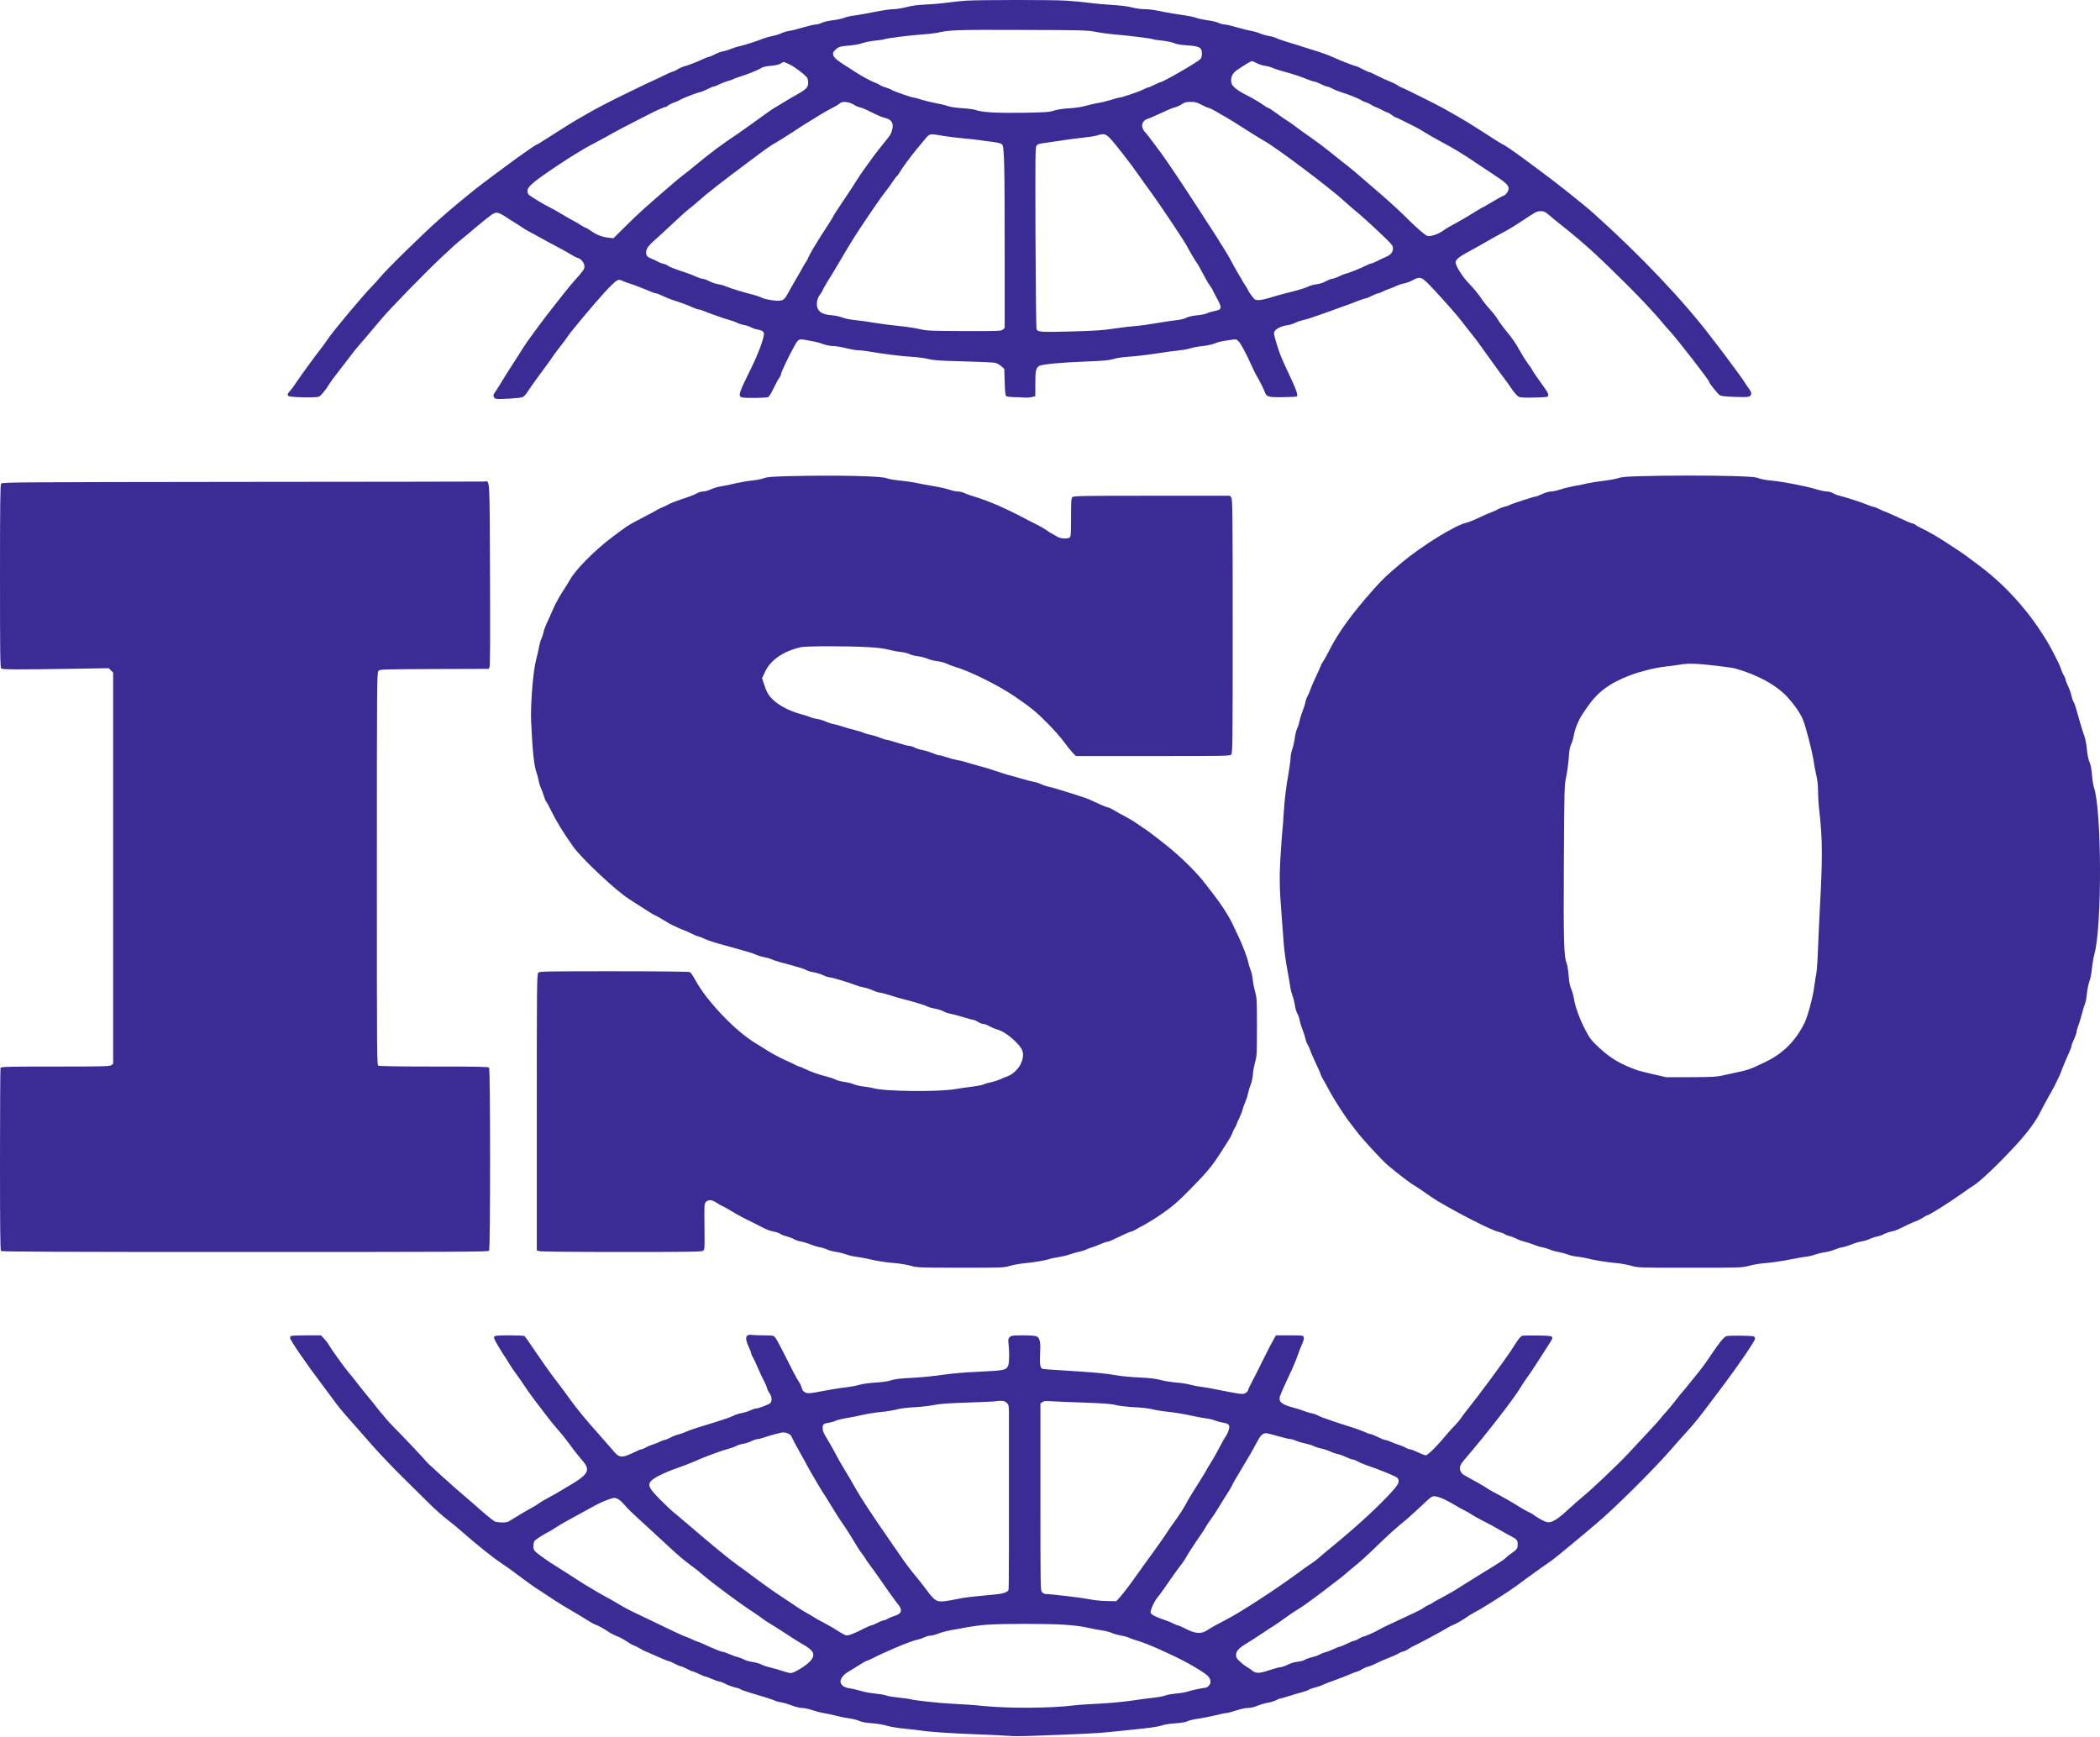
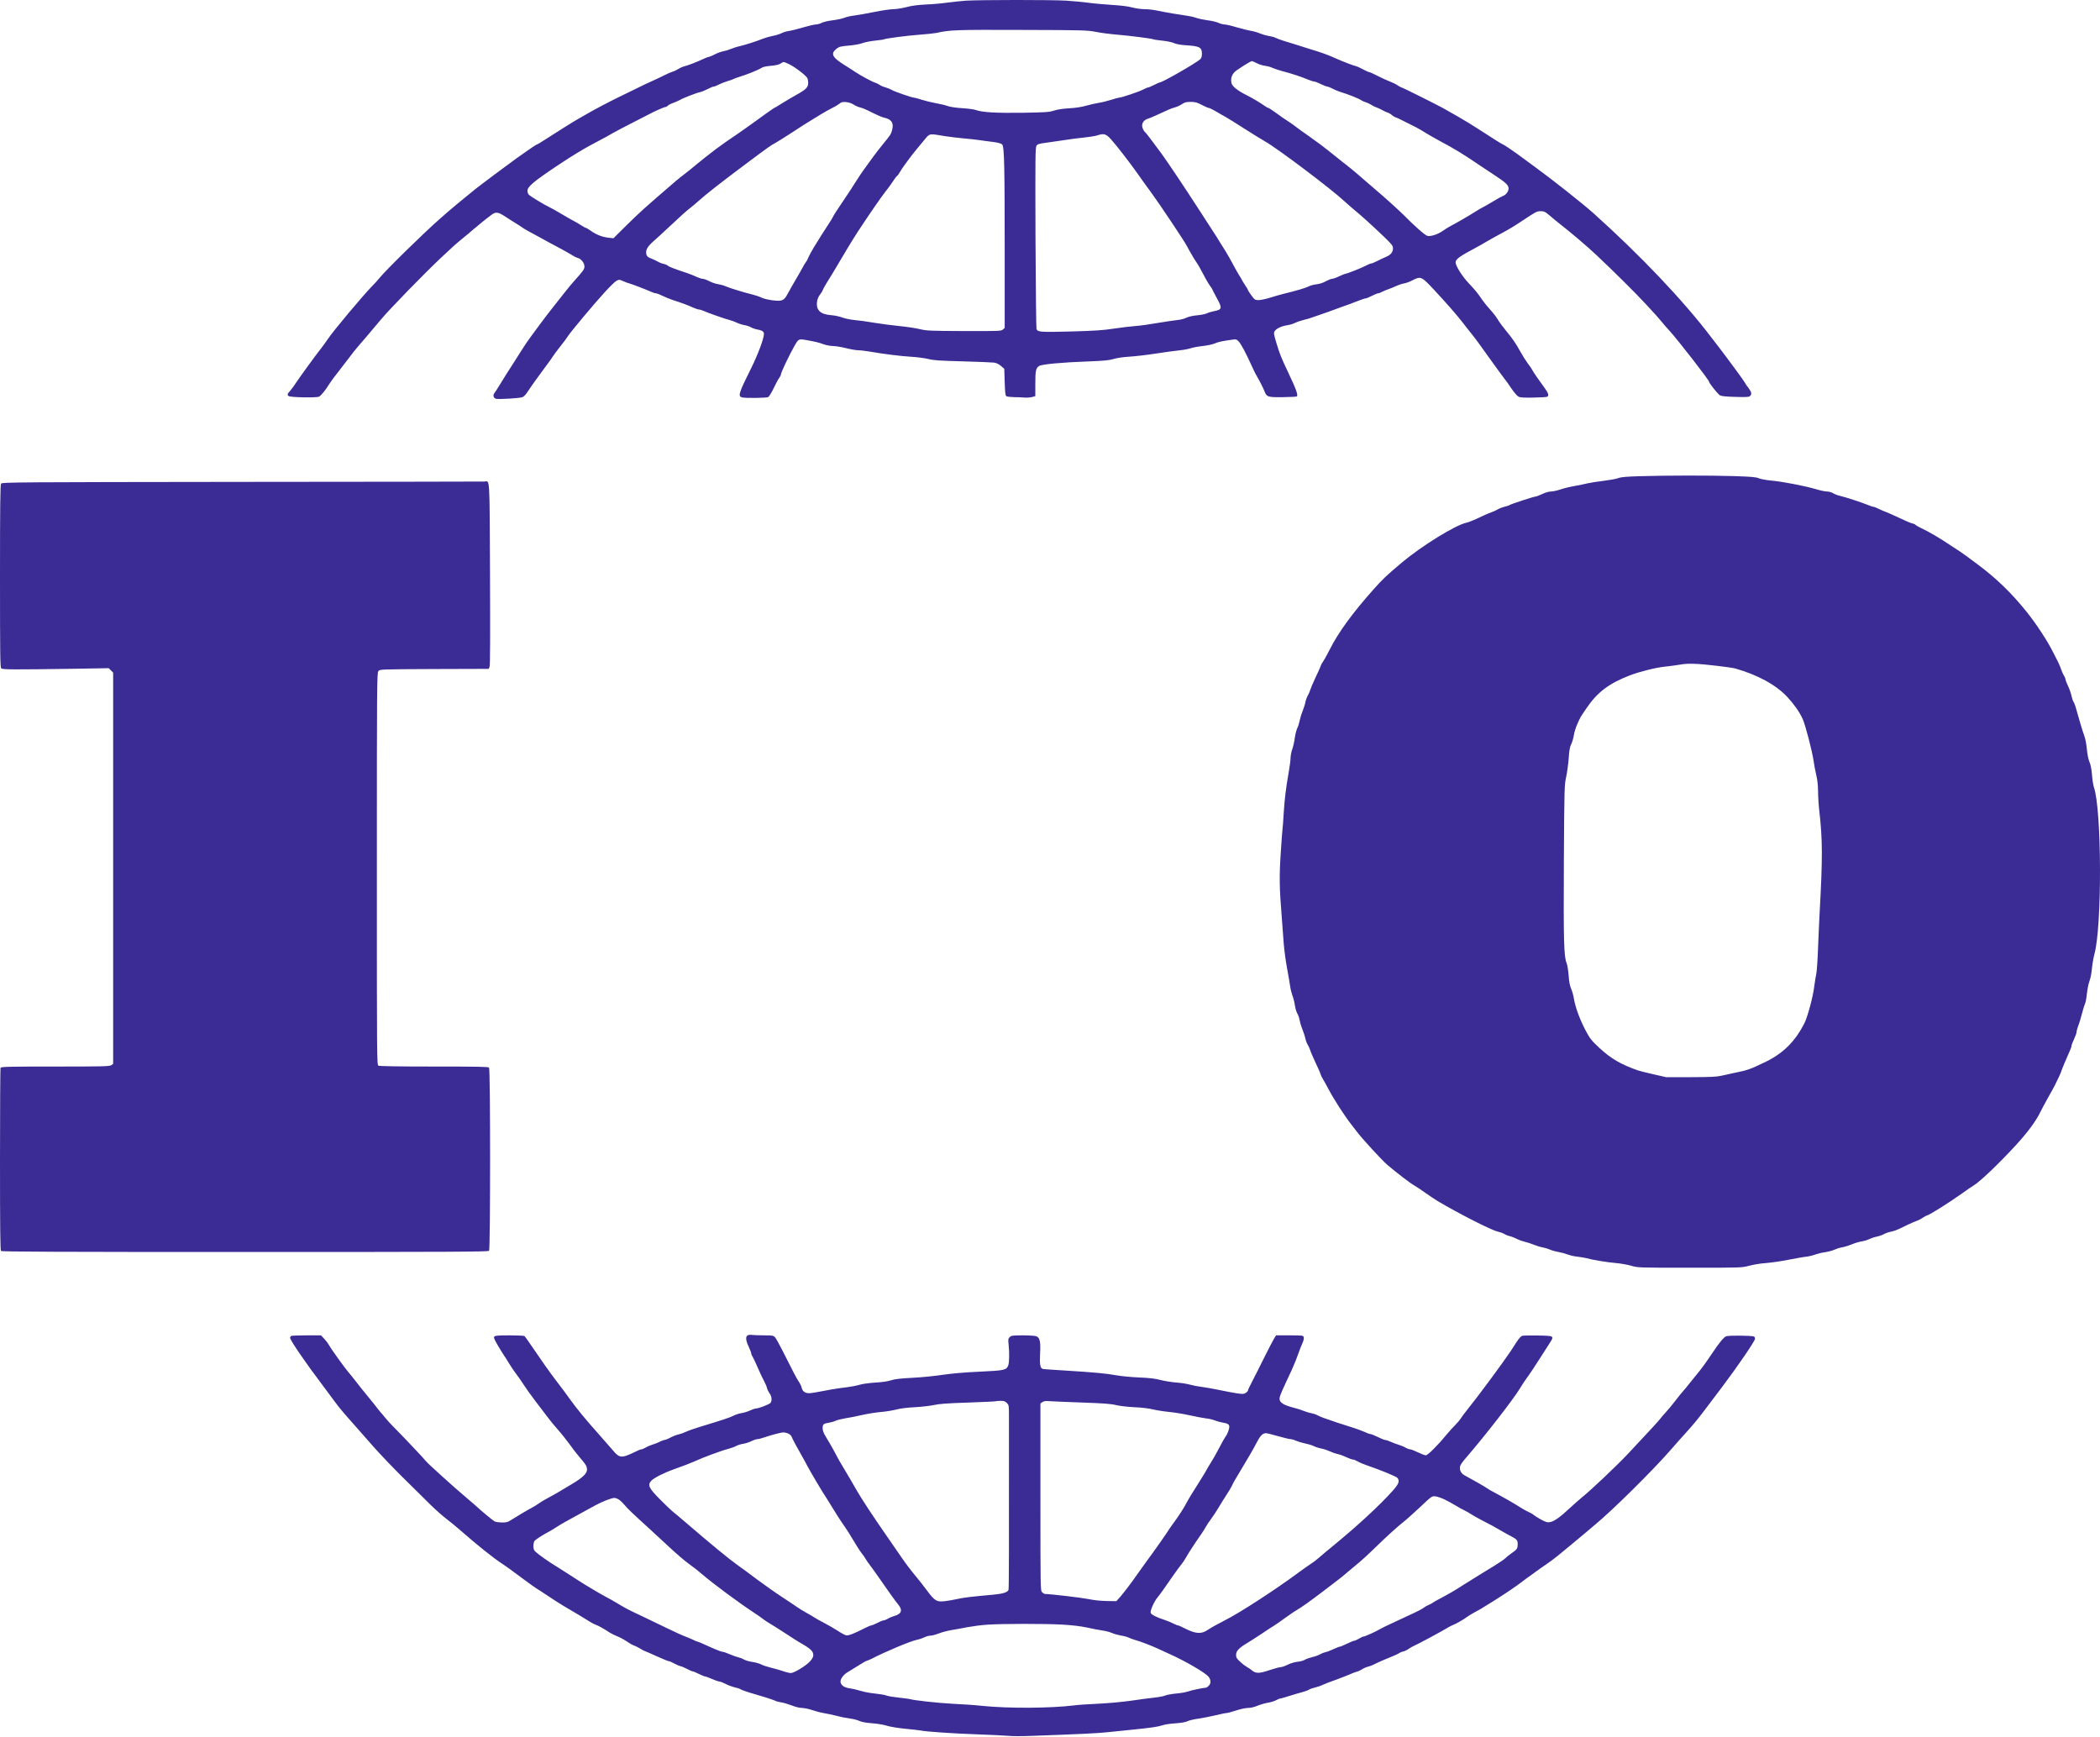
<svg xmlns="http://www.w3.org/2000/svg" width="1000" height="827" viewBox="0 0 1000 827" fill="none">
  <path d="M459.995 0.317C457.524 0.479 453.514 0.924 451.083 1.248C448.612 1.613 444.075 2.018 440.955 2.14C436.904 2.342 434.231 2.707 431.597 3.395C429.531 3.922 426.777 4.368 425.399 4.368C424.022 4.368 419.849 4.975 416.123 5.745C412.396 6.474 408.182 7.244 406.765 7.406C405.306 7.527 403.24 8.014 402.106 8.459C400.972 8.905 398.419 9.431 396.434 9.674C394.409 9.918 392.1 10.444 391.249 10.89C390.439 11.295 389.183 11.659 388.494 11.659C387.806 11.659 385.132 12.267 382.499 13.037C379.906 13.806 376.868 14.576 375.734 14.738C374.64 14.86 372.979 15.386 372.088 15.832C371.197 16.278 369.293 16.885 367.834 17.128C366.376 17.412 364.31 18.02 363.175 18.465C360.34 19.64 355.114 21.301 352.238 21.99C350.901 22.273 348.997 22.921 347.984 23.326C346.971 23.772 345.351 24.258 344.419 24.42C343.447 24.582 341.624 25.23 340.409 25.879C339.193 26.527 337.938 27.053 337.613 27.053C337.33 27.053 336.115 27.499 334.94 28.066C331.739 29.565 327.729 31.105 325.987 31.55C325.136 31.753 323.759 32.36 322.868 32.927C322.017 33.454 320.802 34.021 320.154 34.183C319.546 34.345 317.925 35.034 316.589 35.723C315.252 36.411 313.145 37.424 311.93 37.951C309.945 38.801 307.271 40.057 294.713 46.215C289.892 48.564 283.208 52.089 279.927 53.993C278.468 54.803 276.483 55.978 275.471 56.545C273.405 57.679 264.452 63.31 259.388 66.591C257.525 67.807 255.904 68.779 255.702 68.779C255.418 68.779 251.813 71.21 246.141 75.261C243.103 77.408 228.033 88.67 226.21 90.168C219.607 95.516 215.799 98.676 213.895 100.337C212.68 101.39 210.654 103.172 209.439 104.226C201.377 111.315 183.836 128.532 180.717 132.38C179.907 133.393 178.367 135.095 177.233 136.229C173.344 140.118 158.558 157.74 156.168 161.386C155.276 162.723 153.696 164.91 152.643 166.247C150.294 169.164 142.354 180.142 140.733 182.613C140.126 183.626 138.991 185.125 138.262 185.976C136.804 187.636 136.682 188.001 137.452 188.609C138.262 189.257 150.699 189.5 151.914 188.892C152.967 188.325 154.993 185.813 156.978 182.613C157.626 181.6 159.408 179.129 161.029 177.144C162.609 175.119 164.999 172.04 166.295 170.298C167.592 168.516 169.496 166.125 170.508 164.991C172.129 163.128 176.585 157.942 181.649 151.866C185.902 146.843 201.62 130.679 209.844 122.901C215.961 117.148 216.771 116.419 220.539 113.34C222.321 111.882 224.509 110.059 225.4 109.249C227.628 107.304 232.732 103.213 234.312 102.119C236.216 100.782 237.31 100.985 240.834 103.294C243.708 105.23 246.754 106.927 249.584 108.925C250.152 109.289 252.25 110.48 254.243 111.518C256.22 112.546 258.666 113.959 260.887 115.163C262.772 116.186 264.677 117.171 266.558 118.202C268.255 119.131 270.285 120.187 271.622 121.037C272.959 121.888 274.539 122.739 275.187 122.86C276.726 123.266 278.306 125.251 278.306 126.871C278.306 128.248 277.82 128.896 273.04 134.244C272.027 135.378 270.083 137.728 268.705 139.51C267.328 141.252 264.614 144.695 262.669 147.167C260.725 149.597 258.173 153 256.957 154.661C255.742 156.322 253.919 158.834 252.866 160.211C251.813 161.588 249.949 164.302 248.734 166.247C247.518 168.191 245.614 171.189 244.48 172.931C241.604 177.347 240.308 179.453 237.999 183.221C236.905 185.044 235.73 186.826 235.446 187.191C234.596 188.163 235.001 189.621 236.176 189.905C237.593 190.229 247.478 189.662 248.815 189.135C249.463 188.892 250.516 187.758 251.367 186.381C252.218 185.084 253.96 182.573 255.256 180.79C256.552 179.008 258.78 176.01 260.158 174.106C261.576 172.243 262.993 170.217 263.317 169.65C263.642 169.083 265.221 167.017 266.761 165.032C268.341 163.087 269.961 160.859 270.407 160.13C271.582 158.226 282.843 144.736 287.948 139.186C290.338 136.553 292.85 134.122 293.579 133.717C294.835 133.069 294.956 133.069 296.82 133.92C297.873 134.365 299.21 134.892 299.777 135.014C301.073 135.338 307.555 137.849 309.823 138.862C310.755 139.308 311.889 139.672 312.294 139.672C312.7 139.672 314.117 140.199 315.414 140.847C316.71 141.495 318.898 142.386 320.235 142.832C324.691 144.25 327.891 145.465 329.957 146.437C331.091 146.924 332.307 147.369 332.712 147.369C333.117 147.369 334.089 147.653 334.94 148.017C337.289 149.071 345.148 151.825 347.376 152.392C348.511 152.676 350.131 153.284 351.022 153.729C351.914 154.175 353.453 154.661 354.466 154.823C355.479 154.985 356.856 155.431 357.545 155.836C358.233 156.241 359.57 156.727 360.542 156.889C362.851 157.294 363.783 157.902 363.783 158.996C363.783 161.183 360.947 168.799 357.585 175.564C351.752 187.272 351.306 188.69 353.372 189.257C354.871 189.662 364.998 189.54 365.809 189.095C366.254 188.852 367.47 186.907 368.482 184.72C369.536 182.573 370.71 180.345 371.156 179.818C371.561 179.291 371.885 178.562 371.885 178.238C371.885 177.387 375.815 169.123 378.326 164.708C380.23 161.386 380.311 161.345 383.755 161.912C388.292 162.723 389.75 163.047 392.14 163.938C393.356 164.384 395.381 164.748 396.597 164.789C397.812 164.789 400.648 165.234 402.876 165.801C405.104 166.369 407.777 166.814 408.79 166.814C409.843 166.814 412.193 167.098 414.056 167.422C420.862 168.597 428.924 169.609 433.866 169.893C436.661 170.055 440.307 170.541 441.968 170.946C444.48 171.594 447.396 171.797 458.375 172.08C465.748 172.283 472.513 172.567 473.404 172.688C474.498 172.85 475.632 173.417 476.645 174.268L478.225 175.645L478.427 181.965C478.589 187.029 478.752 188.406 479.238 188.69C479.562 188.892 481.223 189.095 482.884 189.135C484.545 189.135 486.854 189.216 487.947 189.338C489.082 189.419 490.662 189.297 491.512 189.054L493.011 188.649V182.816C493.011 176.496 493.254 175.321 494.794 174.309C496.09 173.458 505.245 172.607 518.128 172.121C525.703 171.837 528.215 171.594 530.321 170.946C531.901 170.46 534.98 170.014 537.816 169.852C540.489 169.69 546.201 169.042 550.536 168.354C554.87 167.705 559.975 166.976 561.879 166.814C563.783 166.612 566.132 166.166 567.145 165.801C568.117 165.477 570.629 164.991 572.736 164.789C574.883 164.546 577.394 164.019 578.407 163.573C580.068 162.804 582.336 162.358 587.198 161.71C588.616 161.507 588.94 161.629 589.871 162.642C591.006 163.857 593.234 168.029 595.907 173.903C596.839 175.888 597.73 177.833 597.933 178.157C599.513 180.79 601.538 184.76 602.106 186.259C603.159 189.054 603.645 189.216 610.856 189.135C614.299 189.095 617.297 188.933 617.499 188.811C618.269 188.325 617.297 185.53 613.61 177.752C610.046 170.217 609.438 168.718 607.899 163.614C606.481 158.874 606.44 158.591 607.048 157.618C607.858 156.403 610.41 155.228 613.124 154.864C614.259 154.702 615.879 154.175 616.77 153.729C617.661 153.284 619.484 152.676 620.821 152.352C622.158 152.068 624.184 151.461 625.277 151.015C626.412 150.61 628.397 149.921 629.734 149.476C631.07 149.03 633.704 148.098 635.608 147.369C637.512 146.68 639.861 145.83 640.874 145.465C641.887 145.141 644.277 144.25 646.181 143.48C648.125 142.71 649.948 142.103 650.272 142.103C650.637 142.103 651.974 141.576 653.27 140.888C654.566 140.239 655.944 139.672 656.268 139.672C656.592 139.672 657.524 139.348 658.293 138.902C659.063 138.497 660.44 137.93 661.332 137.647C662.223 137.363 663.762 136.715 664.775 136.229C665.788 135.743 667.408 135.176 668.421 135.014C669.434 134.851 671.257 134.203 672.472 133.555C676.564 131.408 676.847 131.57 682.843 137.971C688.838 144.412 693.902 150.205 696.454 153.527C697.386 154.783 699.29 157.173 700.627 158.834C702.976 161.791 703.868 163.006 711.524 173.701C713.509 176.496 715.737 179.494 716.426 180.385C717.155 181.276 718.694 183.423 719.829 185.165C721.003 186.867 722.462 188.568 723.069 188.892C723.961 189.338 725.581 189.419 730.28 189.338C733.602 189.297 736.559 189.095 736.802 188.933C737.653 188.406 737.329 187.272 735.79 185.125C732.468 180.588 729.997 176.942 729.713 176.294C729.551 175.888 728.619 174.471 727.566 173.134C726.553 171.756 724.933 169.204 723.961 167.422C721.733 163.371 720.355 161.386 716.993 157.294C715.534 155.512 713.793 153.162 713.185 152.068C712.537 150.975 710.997 148.949 709.742 147.612C708.486 146.235 706.825 144.209 706.055 143.116C703.705 139.632 702.328 137.971 699.33 134.811C696.292 131.611 693.132 126.587 693.132 124.926C693.132 123.428 695.198 121.969 702.855 117.918C703.868 117.392 706.055 116.136 707.716 115.163C709.377 114.151 712.496 112.449 714.603 111.315C718.411 109.289 720.922 107.791 724.366 105.481C731.658 100.661 731.779 100.58 733.683 100.58C735.344 100.58 735.79 100.823 737.896 102.605C739.152 103.699 741.259 105.441 742.555 106.454C748.388 111.031 755.194 116.784 760.177 121.443C768.36 129.14 779.541 140.239 783.835 144.939C786.144 147.491 788.372 149.881 788.737 150.286C789.101 150.65 790.114 151.825 791.005 152.919C791.856 153.972 793.638 156.079 795.016 157.537C798.824 161.669 813.853 181.033 813.853 181.803C813.853 182.492 818.066 187.717 819.038 188.285C819.849 188.69 821.915 188.892 826.452 189.014C832.002 189.176 832.852 189.095 833.46 188.487C834.27 187.636 834.027 186.583 832.528 184.639C831.921 183.869 831.151 182.775 830.867 182.208C830.584 181.641 828.842 179.21 827.019 176.739C825.196 174.309 822.806 171.068 821.712 169.569C820.618 168.11 819.038 166.004 818.188 164.91C817.337 163.857 815.798 161.831 814.744 160.454C801.578 143.116 781.121 121.564 758.759 101.511C753.533 96.853 739.355 85.631 731.212 79.717C728.66 77.853 725.541 75.585 724.325 74.653C721.246 72.344 716.021 68.779 715.697 68.779C715.534 68.779 713.914 67.807 712.051 66.632C708.526 64.323 702.45 60.474 699.29 58.489C697.426 57.315 690.823 53.507 686.853 51.319C683.207 49.334 667.773 41.637 667.368 41.637C667.165 41.637 666.314 41.191 665.504 40.624C664.694 40.057 663.033 39.247 661.818 38.801C660.643 38.356 658.05 37.181 656.065 36.168C654.121 35.156 652.298 34.345 652.014 34.345C651.731 34.345 650.313 33.697 648.854 32.927C647.396 32.158 645.978 31.51 645.695 31.51C645.209 31.51 638.929 29.119 636.215 27.864C632.043 26 629.855 25.19 622.644 23.002C620.538 22.354 617.905 21.503 616.77 21.139C615.676 20.815 613.327 20.086 611.625 19.559C609.884 19.032 607.98 18.303 607.372 17.979C606.724 17.655 605.306 17.29 604.212 17.128C603.078 16.966 601.174 16.399 599.958 15.913C598.743 15.386 596.839 14.86 595.705 14.698C594.611 14.536 591.573 13.766 589.021 13.037C586.469 12.267 583.835 11.659 583.147 11.659C582.499 11.659 581.121 11.295 580.149 10.849C579.177 10.404 576.908 9.877 575.085 9.674C573.303 9.431 570.791 8.905 569.576 8.5C568.36 8.054 566.254 7.608 564.917 7.446C562.081 7.082 554.627 5.826 550.657 4.975C549.159 4.651 546.606 4.368 545.026 4.368C543.447 4.368 540.813 4.003 539.152 3.557C537.248 3.031 533.765 2.585 529.47 2.342C525.784 2.099 520.72 1.653 518.168 1.289C515.656 0.965 510.998 0.519 507.838 0.317C501.154 -0.129 466.517 -0.089 459.995 0.317ZM522.057 15.224C524.528 15.71 529.106 16.278 532.185 16.521C537.937 17.007 548.753 18.384 549.321 18.749C549.483 18.87 551.346 19.113 553.453 19.357C555.559 19.559 558.071 20.086 559.084 20.531C560.258 21.058 562.324 21.422 565.12 21.584C570.588 21.949 571.885 22.476 572.249 24.38C572.533 26.041 572.249 27.621 571.48 28.269C569.171 30.254 553.655 39.166 552.399 39.206C552.197 39.206 550.981 39.733 549.645 40.422C548.348 41.07 547.052 41.637 546.768 41.637C546.485 41.637 545.391 42.083 544.338 42.65C542.474 43.663 534.008 46.498 532.914 46.498C532.59 46.498 530.848 46.984 529.065 47.552C527.242 48.119 524.65 48.767 523.272 48.969C521.895 49.172 519.221 49.78 517.317 50.306C515.13 50.955 512.173 51.4 509.215 51.562C506.218 51.724 503.625 52.129 501.923 52.656C499.574 53.426 498.034 53.507 486.894 53.709C474.174 53.871 467.895 53.507 464.735 52.413C463.803 52.048 460.886 51.684 458.253 51.522C455.418 51.36 452.663 50.955 451.326 50.509C450.151 50.063 447.559 49.456 445.574 49.132C443.629 48.767 440.631 48.038 438.93 47.511C437.269 46.944 435.608 46.498 435.243 46.498C434.271 46.498 426.088 43.663 424.67 42.852C423.941 42.407 422.564 41.88 421.632 41.597C420.66 41.354 419.444 40.827 418.877 40.422C418.31 40.057 417.419 39.571 416.852 39.409C415.312 38.964 410.086 36.128 407.332 34.305C405.995 33.414 404.375 32.401 403.767 31.996C397.771 28.35 396.232 26.77 396.799 24.987C396.961 24.582 397.69 23.732 398.46 23.124C399.675 22.233 400.445 22.03 404.212 21.706C406.724 21.503 409.398 21.017 410.573 20.572C411.707 20.126 414.381 19.599 416.609 19.357C418.796 19.113 420.741 18.87 420.903 18.749C421.632 18.303 431.962 16.966 437.917 16.521C441.36 16.278 445.006 15.873 446.019 15.67C452.136 14.252 455.296 14.131 486.53 14.252C516.345 14.333 517.682 14.374 522.057 15.224ZM598.379 30.051C599.391 30.618 601.214 31.186 602.43 31.348C603.645 31.51 605.265 31.955 606.035 32.36C606.845 32.725 608.952 33.414 610.694 33.9C614.664 34.912 619.647 36.533 622.685 37.829C623.941 38.356 625.318 38.801 625.723 38.801C626.169 38.801 627.587 39.369 628.923 40.017C630.26 40.665 631.638 41.232 632.002 41.232C632.367 41.232 633.501 41.678 634.514 42.204C635.527 42.771 637.35 43.501 638.524 43.865C641.806 44.837 647.031 46.904 648.166 47.714C648.733 48.078 649.705 48.524 650.313 48.686C650.961 48.848 652.136 49.375 652.946 49.901C653.756 50.428 654.891 50.995 655.458 51.157C656.025 51.319 657.2 51.886 658.091 52.372C658.982 52.899 660.157 53.426 660.724 53.588C661.291 53.75 662.263 54.317 662.871 54.843C663.519 55.37 664.208 55.816 664.451 55.816C664.653 55.816 666.517 56.666 668.542 57.72C670.609 58.733 673.161 60.029 674.254 60.596C675.389 61.163 677.455 62.378 678.913 63.31C680.412 64.242 683.531 66.024 685.881 67.28C692.16 70.602 696.778 73.397 703.665 78.097C705.326 79.231 708.81 81.54 711.362 83.201C717.114 86.968 718.37 88.183 718.37 89.804C718.37 91.181 717.033 92.923 715.656 93.328C715.17 93.49 713.063 94.665 710.916 95.962C708.729 97.258 706.663 98.473 706.258 98.635C705.812 98.797 704.03 99.85 702.247 100.985C699.33 102.848 693.375 106.292 690.094 107.993C689.446 108.358 688.068 109.208 687.056 109.938C684.706 111.599 681.384 112.692 679.723 112.328C678.63 112.085 673.687 107.75 668.218 102.2C666.233 100.215 659.185 93.814 655.458 90.695C653.554 89.075 650.92 86.806 649.584 85.631C645.735 82.228 642.089 79.231 639.294 77.124C637.876 76.03 635.04 73.762 632.974 72.06C630.908 70.359 626.736 67.24 623.698 65.133C620.659 63.027 617.459 60.718 616.568 59.988C615.676 59.3 614.097 58.206 613.084 57.558C612.071 56.95 609.681 55.289 607.777 53.871C605.873 52.494 604.131 51.36 603.888 51.36C603.685 51.36 602.916 50.955 602.227 50.428C600.323 49.05 596.272 46.62 593.396 45.202C589.264 43.136 586.671 41.029 586.388 39.49C585.901 37.019 586.793 34.912 588.94 33.454C591.775 31.469 595.664 29.119 596.11 29.079C596.353 29.079 597.366 29.525 598.379 30.051ZM375.774 30.578C378.286 31.712 383.755 35.885 384.443 37.181C384.646 37.586 384.849 38.639 384.849 39.531C384.849 41.597 383.755 42.69 379.015 45.283C376.99 46.417 373.911 48.24 372.169 49.334C370.427 50.468 368.887 51.36 368.766 51.36C368.685 51.36 367.186 52.372 365.485 53.588C359.165 58.165 354.182 61.73 351.59 63.513C350.131 64.525 347.498 66.349 345.716 67.523C343.974 68.739 341.786 70.319 340.895 71.007C337.289 73.721 333.968 76.395 331.415 78.502C329.957 79.757 327.607 81.621 326.19 82.715C324.772 83.768 322.787 85.388 321.733 86.28C306.907 99.04 304.922 100.782 297.589 108.034L292.12 113.462L289.568 113.178C286.611 112.814 283.937 111.761 281.264 109.857C280.17 109.087 279.157 108.479 278.914 108.479C278.711 108.479 277.699 107.912 276.686 107.264C275.673 106.575 274.134 105.684 273.243 105.238C272.351 104.793 269.799 103.334 267.571 101.998C265.343 100.661 262.629 99.121 261.495 98.595C259.145 97.501 252.906 93.693 251.894 92.802C251.488 92.437 251.164 91.586 251.164 90.898C251.164 88.913 254.041 86.482 265.303 78.947C268.827 76.598 273.405 73.64 274.458 73.073C275.147 72.668 276.686 71.777 277.901 71.007C279.117 70.278 282.236 68.576 284.788 67.24C287.34 65.903 290.54 64.161 291.877 63.351C293.214 62.581 297.427 60.353 301.195 58.449C305.003 56.504 308.527 54.681 309.094 54.398C311.606 53.021 316.305 50.955 316.872 50.955C317.237 50.955 317.723 50.671 318.006 50.347C318.25 50.023 319.505 49.375 320.761 48.929C322.057 48.443 323.435 47.835 323.88 47.552C325.055 46.782 331.739 44.189 333.4 43.865C334.17 43.703 335.79 43.014 337.006 42.407C338.221 41.759 339.477 41.232 339.842 41.232C340.206 41.232 341.3 40.786 342.313 40.26C343.325 39.733 345.229 39.004 346.566 38.599C347.903 38.234 349.199 37.748 349.402 37.586C349.645 37.424 350.82 36.978 352.035 36.614C355.357 35.642 361.19 33.292 362.487 32.401C363.257 31.874 364.634 31.55 367.024 31.348C369.333 31.145 370.832 30.821 371.683 30.294C373.222 29.282 372.979 29.282 375.774 30.578ZM406.522 49.82C407.413 50.428 408.79 50.995 409.56 51.157C410.33 51.319 411.99 51.967 413.206 52.575C417.824 54.884 419.93 55.816 421.105 56.059C424.427 56.788 425.602 58.449 424.913 61.487C424.387 63.796 424.184 64.12 420.579 68.496C418.877 70.602 416.73 73.357 415.839 74.613C414.948 75.868 413.489 77.853 412.639 79.028C410.735 81.58 408.588 84.781 406.927 87.454C406.278 88.548 404.334 91.505 402.633 94.017C398.501 100.134 396.597 103.091 396.597 103.375C396.597 103.496 395.624 105.076 394.49 106.818C393.315 108.601 391.735 111.031 391.006 112.206C390.277 113.381 388.738 115.933 387.522 117.837C386.347 119.782 385.173 121.969 384.889 122.698C384.646 123.428 384.16 124.319 383.876 124.643C383.552 125.007 382.782 126.304 382.134 127.519C381.486 128.734 379.987 131.368 378.772 133.393C377.597 135.378 376.098 138.052 375.45 139.267C373.911 142.143 373.263 142.832 371.683 143.156C369.819 143.48 364.431 142.629 362.608 141.738C361.758 141.293 359.975 140.685 358.679 140.361C354.547 139.348 347.457 137.201 345.675 136.391C344.703 135.945 343.082 135.5 342.029 135.338C340.935 135.216 339.072 134.568 337.857 133.96C336.641 133.312 335.183 132.785 334.656 132.785C334.13 132.785 332.752 132.34 331.618 131.813C330.484 131.246 328.377 130.436 326.919 129.95C320.923 127.965 318.614 127.073 318.006 126.506C317.642 126.182 316.71 125.777 315.94 125.656C315.171 125.494 313.955 125.007 313.226 124.562C312.497 124.157 311.039 123.468 309.985 123.063C308.608 122.536 308.041 122.05 307.838 121.28C307.271 119.174 308.162 117.554 311.403 114.677C313.105 113.178 315.9 110.626 317.561 109.046C323.759 103.213 327.324 100.013 328.823 98.919C329.673 98.271 331.294 96.934 332.388 95.921C336.601 92.154 343.285 86.928 356.694 76.922C366.011 69.954 367.389 69.022 369.252 68.05C370.143 67.564 373.749 65.336 377.273 63.027C380.757 60.718 384.565 58.287 385.699 57.639C386.793 56.95 389.143 55.532 390.844 54.479C392.545 53.426 394.976 52.089 396.191 51.481C397.407 50.914 398.946 49.982 399.635 49.456C400.607 48.605 401.134 48.483 402.876 48.605C404.131 48.727 405.509 49.172 406.522 49.82ZM572.249 49.942C573.708 50.712 575.207 51.36 575.571 51.4C575.936 51.4 577.435 52.129 578.893 52.98C580.351 53.871 582.417 55.046 583.552 55.654C584.646 56.261 588.575 58.692 592.262 61.082C595.948 63.432 600.445 66.227 602.227 67.24C608.061 70.481 633.542 89.682 640.064 95.719C641.522 97.055 643.71 98.959 644.925 99.972C647.842 102.322 653.351 107.304 658.901 112.611C662.912 116.5 663.317 116.986 663.317 118.323C663.317 120.146 662.142 121.483 659.792 122.415C658.861 122.82 657.038 123.671 655.782 124.319C654.526 124.967 653.23 125.494 652.905 125.494C652.581 125.494 651.488 125.939 650.434 126.506C648.287 127.641 641.441 130.355 640.712 130.355C640.469 130.355 639.091 130.922 637.714 131.57C636.296 132.259 634.757 132.785 634.271 132.785C633.825 132.785 632.529 133.312 631.395 133.92C630.139 134.649 628.397 135.216 626.979 135.378C625.683 135.5 623.9 135.986 623.009 136.472C621.51 137.201 617.297 138.457 611.099 139.956C609.762 140.28 606.967 141.09 604.901 141.738C602.835 142.386 600.323 142.913 599.351 142.913C597.649 142.913 597.487 142.791 595.907 140.685C595.016 139.47 594.287 138.335 594.287 138.173C594.287 137.971 593.639 136.877 592.869 135.743C592.099 134.568 591.451 133.515 591.451 133.434C591.451 133.312 590.844 132.259 590.074 131.084C589.345 129.909 587.967 127.479 587.036 125.696C586.104 123.914 584.605 121.28 583.714 119.822C582.782 118.364 581.526 116.379 580.919 115.366C580.351 114.353 578.61 111.639 577.07 109.289C575.571 106.94 572.736 102.605 570.832 99.648C563.621 88.508 555.964 77.084 553.007 73.033C547.903 66.105 545.675 63.189 545.107 62.743C544.783 62.459 544.297 61.609 544.054 60.839C543.447 59.016 544.459 57.234 546.485 56.586C547.255 56.342 548.996 55.654 550.333 55.006C556.734 52.048 557.747 51.603 559.448 51.157C560.461 50.873 562 50.185 562.851 49.577C564.147 48.727 564.877 48.524 566.983 48.524C569.171 48.524 569.981 48.767 572.249 49.942ZM450.07 64.85C452.177 65.174 456.147 65.66 458.861 65.903C461.575 66.146 465.018 66.51 466.558 66.754C468.057 66.997 470.933 67.361 472.918 67.604C475.268 67.928 476.726 68.293 477.212 68.779C478.225 69.792 478.427 78.542 478.427 120.47V156.16L477.577 156.93C476.767 157.659 475.916 157.699 459.185 157.659C442.819 157.578 441.401 157.537 437.958 156.727C435.932 156.241 431.597 155.593 428.276 155.269C424.994 154.945 419.687 154.256 416.447 153.729C413.206 153.162 409.033 152.595 407.129 152.433C405.225 152.271 402.633 151.744 401.255 151.258C399.918 150.732 397.447 150.205 395.746 150.083C390.601 149.719 388.454 147.612 389.102 143.48C389.224 142.508 389.791 141.212 390.277 140.563C390.804 139.956 391.533 138.821 391.857 138.011C392.181 137.201 393.275 135.297 394.247 133.758C395.26 132.218 396.84 129.585 397.812 127.924C401.579 121.443 406.603 113.178 408.588 110.181C414.097 101.795 419.606 93.855 421.51 91.424C422.685 89.966 424.306 87.778 425.075 86.563C425.845 85.348 426.777 84.092 427.182 83.768C427.546 83.484 428.114 82.674 428.478 81.986C429.248 80.487 434.109 73.883 436.702 70.805C437.715 69.589 439.456 67.523 440.51 66.227C442.778 63.513 442.414 63.553 450.07 64.85ZM528.944 66.227C531.415 68.941 538.221 77.691 541.988 83.079C543.406 85.145 546.242 89.075 548.308 91.87C552.116 97.055 564.107 115.001 565.201 117.189C566.254 119.255 568.725 123.468 569.657 124.805C570.507 125.98 571.075 126.992 574.275 132.988C574.883 134.082 575.774 135.581 576.3 136.269C576.827 136.958 577.273 137.647 577.273 137.768C577.273 137.93 578.204 139.672 579.298 141.698C582.134 146.802 582.012 147.45 578.083 148.179C576.908 148.422 575.369 148.868 574.68 149.233C573.991 149.557 571.885 150.002 569.981 150.164C567.834 150.367 565.93 150.813 564.877 151.339C563.904 151.825 562 152.311 560.42 152.433C558.881 152.595 554.627 153.243 550.941 153.851C547.255 154.499 542.636 155.147 540.611 155.269C538.626 155.39 534.048 155.957 530.483 156.484C525.217 157.294 521.368 157.537 509.863 157.861C495.401 158.226 494.226 158.145 493.578 156.727C493.416 156.362 493.214 136.796 493.092 113.219C492.971 75.382 493.011 70.278 493.538 69.427C494.064 68.658 494.753 68.415 497.953 68.009C500.019 67.726 503.908 67.159 506.582 66.754C509.256 66.308 513.469 65.781 515.9 65.538C518.371 65.295 521.166 64.85 522.179 64.566C525.663 63.432 526.513 63.634 528.944 66.227Z" fill="#3B2C95" />
-   <path d="M374.923 226.77C367.51 226.973 365.241 227.175 363.823 227.702C362.851 228.107 360.299 228.593 358.152 228.836C356.005 229.039 352.399 229.687 350.09 230.213C347.822 230.781 344.743 231.388 343.204 231.631C341.705 231.874 339.558 232.522 338.383 233.09C337.249 233.616 335.628 234.062 334.777 234.062C333.967 234.062 332.671 234.426 331.942 234.913C331.172 235.358 329.268 236.168 327.648 236.695C323.11 238.153 318.573 239.895 317.966 240.381C317.642 240.625 316.588 241.151 315.576 241.516C314.563 241.921 313.591 242.366 313.347 242.569C312.983 242.853 309.58 244.676 302.005 248.646C299.088 250.185 298.197 250.793 291.877 255.532C283.289 261.933 274.012 271.291 271.298 276.274C270.65 277.408 269.434 279.393 268.624 280.608C267.773 281.864 266.599 283.768 265.991 284.902C265.424 285.996 264.776 287.211 264.573 287.536C264.37 287.86 263.52 289.683 262.71 291.587C261.899 293.491 260.806 295.921 260.238 297.055C259.712 298.149 259.064 299.972 258.821 301.106C258.537 302.2 258.091 303.659 257.767 304.266C257.443 304.914 256.917 306.778 256.633 308.398C256.309 310.059 255.661 312.814 255.215 314.556C253.838 319.701 252.582 335.743 252.906 343.44C253.595 358.348 254.324 364.91 255.661 368.475C255.904 369.083 256.268 370.582 256.511 371.797C256.714 373.012 257.241 374.633 257.646 375.443C258.01 376.213 258.659 377.914 259.023 379.17C259.388 380.426 259.874 381.601 260.076 381.722C260.279 381.844 261.332 383.829 262.466 386.097C264.857 391.039 268.219 396.508 272.918 403.152C277.131 409.026 293.497 424.379 299.736 428.268C300.749 428.917 303.058 430.375 304.84 431.55C309.945 434.831 311.484 435.803 311.768 435.803C311.93 435.803 313.429 436.654 315.13 437.667C316.831 438.68 318.492 439.652 318.816 439.854C320.275 440.665 325.663 443.095 325.946 443.095C326.149 443.095 327.567 443.743 329.106 444.513C330.686 445.283 332.185 445.931 332.509 445.931C332.792 445.931 334.008 446.377 335.223 446.984C337.532 448.037 339.801 448.767 347.984 450.995C356.653 453.385 358.273 453.871 360.177 454.722C361.19 455.167 362.892 455.653 363.985 455.856C365.12 456.018 366.538 456.423 367.226 456.747C367.874 457.112 369.981 457.8 371.885 458.327C380.23 460.555 383.066 461.406 383.957 461.973C384.484 462.338 385.983 462.783 387.279 462.986C388.575 463.188 390.601 463.796 391.816 464.363C392.991 464.93 394.368 465.376 394.814 465.376C395.908 465.376 404.577 467.969 407.331 469.103C408.466 469.548 410.289 470.075 411.423 470.278C412.598 470.48 414.502 471.088 415.677 471.655C416.892 472.222 418.269 472.668 418.755 472.668C419.282 472.668 421.348 473.194 423.414 473.843C425.48 474.531 428.275 475.341 429.612 475.666C434.919 477.002 440.834 478.785 441.684 479.352C442.17 479.636 443.75 480.081 445.168 480.324C446.545 480.567 448.368 481.134 449.179 481.58C449.948 482.066 451.609 482.633 452.865 482.836C454.121 483.079 456.835 483.808 458.901 484.456C460.967 485.104 462.952 485.631 463.357 485.631C463.722 485.631 464.775 486.077 465.666 486.644C466.558 487.17 467.732 487.657 468.3 487.657C468.867 487.657 470.082 488.102 471.054 488.669C472.026 489.196 473.566 489.885 474.457 490.128C477.212 490.857 480.21 492.801 483.41 495.88C487.137 499.526 487.785 501.268 486.691 505.117C485.841 508.155 482.681 511.558 479.723 512.57C478.67 512.935 477.09 513.583 476.199 514.029C475.308 514.434 473.323 515.082 471.824 515.406C470.285 515.73 468.664 516.216 468.178 516.5C467.692 516.743 465.383 517.189 463.033 517.472C460.684 517.756 457.038 518.282 454.931 518.647C446.545 520.065 421.389 519.781 416.001 518.242C414.947 517.958 412.881 517.594 411.342 517.432C409.803 517.31 407.656 516.784 406.521 516.338C405.427 515.892 403.361 515.366 401.944 515.204C400.526 515.001 398.581 514.515 397.65 514.029C396.758 513.583 394.895 512.976 393.558 512.651C390.074 511.801 386.266 510.464 383.43 509.087C382.094 508.438 380.797 507.912 380.595 507.912C380.352 507.912 379.541 507.588 378.772 507.142C378.002 506.737 375.45 505.522 373.1 504.468C370.751 503.375 367.388 501.552 365.606 500.417C363.823 499.283 361.312 497.703 360.015 496.933C350.374 491.262 336.722 476.962 331.091 466.713C330.119 464.849 328.944 463.148 328.539 462.945C328.053 462.702 314.927 462.54 292.363 462.54C258.577 462.54 256.917 462.581 256.309 463.269C255.661 463.958 255.62 469.143 255.62 529.747V595.414L256.674 595.819C257.322 596.062 272.067 596.224 295.888 596.224C327.769 596.224 334.17 596.143 334.818 595.657C335.547 595.131 335.588 594.523 335.466 584.152C335.345 573.498 335.385 573.174 336.195 572.364C337.451 571.108 339.072 571.31 341.502 572.931C342.677 573.701 343.771 574.349 343.933 574.349C344.135 574.349 345.877 575.321 347.862 576.496C352.197 579.088 353.615 579.818 358.517 582.208C360.623 583.261 363.216 584.557 364.269 585.125C365.322 585.651 367.226 586.299 368.523 586.542C369.819 586.785 371.156 587.231 371.561 587.596C371.925 587.92 373.262 588.446 374.599 588.811C375.895 589.135 377.516 589.743 378.164 590.148C378.853 590.593 380.23 591.039 381.202 591.201C382.215 591.363 384.322 591.971 385.861 592.578C387.441 593.227 389.507 593.834 390.52 593.996C391.532 594.158 392.991 594.604 393.761 595.009C394.53 595.414 396.515 595.941 398.095 596.184C399.716 596.427 401.903 596.994 402.997 597.399C404.05 597.804 406.035 598.29 407.331 598.452C408.668 598.614 410.937 598.979 412.395 599.303C418.067 600.599 421.308 601.126 425.764 601.491C428.316 601.693 431.881 602.26 433.663 602.787C436.823 603.678 437.35 603.678 457.362 603.719C477.374 603.719 477.9 603.719 480.939 602.828C482.681 602.301 486.043 601.734 488.433 601.531C492.687 601.126 498.237 600.154 500.06 599.465C500.546 599.303 502.409 598.939 504.151 598.655C505.934 598.371 508.202 597.845 509.215 597.44C510.228 597.035 512.132 596.508 513.469 596.224C514.805 595.941 516.547 595.414 517.317 595.009C518.087 594.644 519.302 594.199 519.95 594.037C520.639 593.875 522.381 593.186 523.88 592.538C525.338 591.89 526.878 591.363 527.283 591.363C527.931 591.363 529.106 590.836 536.154 587.474C537.289 586.947 538.423 586.502 538.747 586.502C539.071 586.502 540.205 585.935 541.299 585.287C542.352 584.598 543.365 584.071 543.487 584.071C543.689 584.071 549.037 580.911 550.941 579.615C557.868 574.997 560.623 572.688 567.752 565.355C574.842 558.104 577.07 555.43 581.04 549.273C585.739 542.021 586.225 541.211 586.914 539.388C587.238 538.457 587.765 537.403 588.048 537.079C588.291 536.755 588.656 536.026 588.818 535.459C588.98 534.892 589.628 533.433 590.236 532.218C590.843 530.962 591.492 529.342 591.654 528.572C591.816 527.802 592.423 526.141 592.95 524.926C593.477 523.711 594.125 521.726 594.327 520.592C594.57 519.417 595.097 517.634 595.543 516.622C595.988 515.609 596.474 513.462 596.596 511.841C596.677 510.221 597.203 507.547 597.649 505.886C598.5 503.051 598.54 501.957 598.54 489.074C598.54 476.192 598.5 475.098 597.649 472.263C597.203 470.602 596.677 467.969 596.515 466.389C596.393 464.849 595.907 462.783 595.462 461.771C595.056 460.798 594.57 459.218 594.408 458.327C594.125 456.464 591.694 450.023 589.628 445.728C588.858 444.149 587.643 441.515 586.833 439.854C585.172 436.249 581.364 430.334 577.677 425.676C576.219 423.812 574.477 421.584 573.788 420.652C570.183 415.832 562.567 408.297 555.923 402.949C552.075 399.871 547.983 396.711 546.809 395.901C545.634 395.131 543.325 393.551 541.664 392.376C540.003 391.201 537.248 389.541 535.587 388.69C533.886 387.839 531.698 386.624 530.685 385.976C529.673 385.327 528.336 384.679 527.647 384.517C526.513 384.274 523.758 383.099 519.14 380.912C518.046 380.385 514.927 379.291 512.253 378.481C509.58 377.671 506.298 376.658 504.961 376.213C503.625 375.767 501.356 375.119 499.898 374.795C498.439 374.471 496.616 373.863 495.847 373.458C495.036 373.053 493.578 372.567 492.606 372.405C491.593 372.243 488.798 371.513 486.327 370.784C483.896 370.055 481.425 369.366 480.858 369.245C480.291 369.123 478.711 368.637 477.333 368.192C470.892 366.045 469.474 365.639 466.071 364.708C464.086 364.181 461.332 363.411 459.995 362.966C458.658 362.52 456.714 362.075 455.62 361.912C454.567 361.75 452.419 361.183 450.799 360.616C449.219 360.09 447.558 359.644 447.113 359.644C446.667 359.644 445.29 359.198 444.034 358.631C442.778 358.105 440.712 357.456 439.456 357.254C438.2 357.011 436.418 356.484 435.527 355.998C434.635 355.552 433.42 355.188 432.853 355.188C432.286 355.188 429.896 354.54 427.506 353.77C425.116 353 422.847 352.352 422.401 352.352C421.996 352.352 420.497 351.906 419.12 351.339C417.743 350.772 415.677 350.164 414.502 349.921C413.327 349.719 411.909 349.273 411.301 348.99C410.653 348.666 408.79 348.098 407.129 347.693C405.468 347.288 402.875 346.559 401.417 346.073C399.959 345.546 397.974 345.02 397.042 344.858C396.07 344.696 394.328 344.128 393.193 343.602C392.019 343.075 390.155 342.508 389.061 342.387C387.968 342.224 386.59 341.86 386.023 341.576C385.456 341.293 383.633 340.685 381.972 340.28C375.247 338.457 369.657 335.378 366.74 331.813C365.646 330.517 364.796 328.775 364.026 326.425L362.892 322.982L364.309 319.944C366.902 314.313 373.1 310.059 381.405 308.196C383.795 307.629 404.212 307.629 413.611 308.196C417.54 308.398 421.024 308.844 422.928 309.33C424.589 309.776 427.222 310.302 428.802 310.464C430.341 310.626 432.286 311.072 433.056 311.477C433.825 311.882 435.567 312.328 436.904 312.49C438.241 312.611 440.347 313.179 441.563 313.665C442.778 314.191 444.966 314.718 446.424 314.88C447.882 315.042 449.786 315.569 450.678 316.014C451.569 316.46 453.392 317.149 454.729 317.554C461.696 319.539 475.551 326.425 483.288 331.732C491.026 337.039 493.7 339.227 498.804 344.412C501.883 347.572 505.448 351.582 506.703 353.365C507.959 355.107 509.742 357.335 510.633 358.307L512.334 360.049H548.996C583.997 360.049 585.699 360.009 586.306 359.32C586.954 358.631 586.995 353.81 586.995 298.23C586.995 244.27 586.914 237.789 586.347 236.979L585.739 236.087H548.51C515.211 236.087 511.241 236.168 510.673 236.736C510.106 237.262 510.025 238.721 510.025 246.377C510.025 253.912 509.904 255.532 509.418 255.937C508.445 256.748 504.961 256.545 503.463 255.573C502.733 255.127 501.68 254.52 501.113 254.236C500.546 253.993 499.29 253.183 498.277 252.454C497.264 251.765 495.279 250.59 493.821 249.861C492.363 249.172 490.742 248.321 490.175 248.038C478.994 242.083 470.933 238.558 463.438 236.33C461.777 235.844 459.833 235.115 459.104 234.751C458.375 234.386 457.038 234.062 456.065 234.062C455.093 234.021 453.311 233.657 452.095 233.211C450.88 232.766 447.315 231.955 444.196 231.429C441.077 230.902 437.147 230.173 435.486 229.808C433.825 229.484 430.503 229.039 428.113 228.796C425.764 228.593 423.09 228.107 422.239 227.742C419.768 226.648 397.244 226.203 374.923 226.77Z" fill="#3B2C95" />
  <path d="M780.837 226.77C774.396 226.973 771.925 227.175 770.588 227.702C769.616 228.066 766.456 228.633 763.539 228.998C760.622 229.322 757.219 229.889 755.964 230.173C754.708 230.497 751.953 231.064 749.847 231.429C747.74 231.793 744.702 232.522 743.081 233.09C741.501 233.616 739.476 234.062 738.585 234.062C737.612 234.062 735.911 234.548 734.372 235.277C732.994 235.925 731.495 236.492 731.131 236.492C730.321 236.492 719.464 240.057 718.856 240.503C718.654 240.706 717.56 241.07 716.426 241.313C715.332 241.597 713.833 242.164 713.144 242.609C712.455 243.015 711.078 243.663 710.106 243.987C709.134 244.351 707.594 244.959 706.703 245.405C702.206 247.552 699.492 248.686 698.317 248.929C693.294 249.901 677.09 259.907 667.611 267.847C660.116 274.167 658.577 275.625 654.121 280.608C643.912 292.073 637.228 301.268 633.096 309.533C631.961 311.801 630.625 314.191 630.138 314.88C629.652 315.528 629.085 316.541 628.923 317.108C628.761 317.675 627.627 320.146 626.452 322.617C625.277 325.129 624.183 327.681 624.021 328.289C623.859 328.937 623.333 330.193 622.847 331.084C622.32 331.975 621.793 333.434 621.631 334.284C621.51 335.176 620.862 337.161 620.254 338.741C619.606 340.32 618.998 342.427 618.836 343.359C618.674 344.331 618.228 345.83 617.783 346.681C617.378 347.491 616.811 349.638 616.568 351.38C616.365 353.162 615.798 355.593 615.352 356.808C614.907 358.023 614.583 359.887 614.542 360.94C614.542 361.953 614.177 364.951 613.691 367.624C612.273 375.848 611.787 379.859 611.301 386.988C611.099 390.756 610.815 394.402 610.694 395.09C610.612 395.739 610.207 400.964 609.843 406.636C609.154 417.533 609.235 422.881 610.329 436.411C610.653 440.422 611.099 446.255 611.301 449.374C611.544 452.494 612.273 457.881 612.922 461.325C613.57 464.768 614.218 468.617 614.38 469.832C614.542 471.047 615.028 472.951 615.433 474.086C615.879 475.179 616.405 477.286 616.608 478.744C616.811 480.162 617.337 481.945 617.783 482.714C618.228 483.444 618.715 484.821 618.836 485.753C618.998 486.684 619.606 488.75 620.254 490.33C620.862 491.91 621.51 493.895 621.672 494.786C621.834 495.637 622.279 496.812 622.644 497.379C623.009 497.946 623.576 499.121 623.859 500.012C624.102 500.903 625.318 503.618 626.452 506.089C627.627 508.519 628.721 510.991 628.842 511.558C629.004 512.125 629.531 513.219 630.017 513.988C630.503 514.758 631.718 516.946 632.691 518.809C635.202 523.549 640.307 531.489 643.507 535.54C644.398 536.674 645.492 538.132 645.978 538.74C648.166 541.778 658.172 552.676 660.683 554.782C665.18 558.59 671.824 563.695 673.525 564.586C674.416 565.072 676.766 566.652 678.751 568.07C680.776 569.488 683.41 571.27 684.625 571.999C694.915 578.076 710.106 585.813 713.185 586.502C714.278 586.745 715.737 587.272 716.426 587.677C717.074 588.122 718.289 588.568 719.059 588.73C719.828 588.892 721.287 589.459 722.3 589.986C723.312 590.512 725.014 591.12 726.067 591.363C727.161 591.606 729.065 592.214 730.321 592.74C731.617 593.267 733.44 593.834 734.412 593.996C735.384 594.158 736.924 594.604 737.855 595.009C738.747 595.414 740.691 595.981 742.109 596.224C743.527 596.467 745.552 597.035 746.606 597.44C747.659 597.845 749.685 598.331 751.102 598.452C752.52 598.614 754.343 598.898 755.113 599.101C758.516 600.032 764.957 601.086 769.089 601.45C771.56 601.653 775.003 602.26 776.786 602.787C780.027 603.719 780.108 603.719 804.738 603.719C829.368 603.719 829.449 603.719 832.893 602.787C834.797 602.26 838.443 601.653 840.995 601.491C843.547 601.288 848.408 600.599 851.73 599.911C855.092 599.263 858.9 598.574 860.237 598.452C861.574 598.29 863.519 597.804 864.531 597.399C865.544 597.035 867.651 596.508 869.231 596.305C870.77 596.062 872.755 595.536 873.646 595.09C874.497 594.685 876.036 594.199 877.049 594.037C878.062 593.875 880.168 593.267 881.708 592.619C883.288 591.971 885.435 591.323 886.569 591.161C887.663 590.999 889.243 590.553 890.093 590.107C890.944 589.702 892.564 589.135 893.739 588.892C894.914 588.649 896.453 588.122 897.102 587.717C897.79 587.312 899.289 586.785 900.505 586.542C901.72 586.299 903.34 585.732 904.15 585.327C906.824 583.95 910.956 582.046 912.536 581.479C913.427 581.195 914.845 580.466 915.696 579.858C916.547 579.291 917.438 578.805 917.64 578.805C918.491 578.805 928.011 572.809 934.29 568.353C936.559 566.692 938.949 565.072 939.597 564.707C942.635 562.965 951.912 554.134 960.136 545.141C965.564 539.226 969.534 533.838 971.6 529.585C972.127 528.451 973.747 525.453 975.165 522.901C976.623 520.348 978.082 517.675 978.406 517.027C979.621 514.677 981.566 510.464 981.566 510.18C981.566 509.897 984.482 502.888 985.657 500.377C986.062 499.486 986.427 498.473 986.427 498.108C986.427 497.744 986.954 496.285 987.642 494.867C988.29 493.49 988.858 491.91 988.858 491.424C988.858 490.938 989.222 489.561 989.668 488.426C990.154 487.251 990.924 484.659 991.45 482.593C991.977 480.567 992.625 478.461 992.868 477.975C993.152 477.489 993.557 475.341 993.759 473.194C994.002 471.088 994.529 468.414 994.975 467.239C995.461 466.065 995.947 463.512 996.149 461.325C996.352 459.218 996.879 456.099 997.324 454.438C1001.01 441.353 1000.85 385.49 997.081 374.835C996.798 373.985 996.352 371.311 996.19 368.961C995.947 366.207 995.542 364.06 994.975 362.844C994.489 361.71 994.002 359.441 993.759 356.849C993.557 354.58 993.03 351.744 992.585 350.61C992.139 349.435 991.288 346.762 990.681 344.655C988.371 336.391 987.966 335.095 987.399 334.244C987.075 333.758 986.63 332.38 986.386 331.246C986.143 330.071 985.414 328.005 984.766 326.668C984.118 325.291 983.591 323.914 983.591 323.59C983.591 323.266 983.267 322.415 982.822 321.767C982.416 321.078 981.849 319.822 981.566 318.931C981.282 318.04 980.634 316.5 980.148 315.488C979.621 314.475 978.527 312.328 977.717 310.707C975.003 305.238 969.656 297.055 964.916 291.181C957.624 282.148 950.656 275.423 941.582 268.658C937.734 265.781 934.088 263.108 933.48 262.743C932.872 262.338 930.725 260.961 928.7 259.624C923.19 255.937 918.896 253.426 914.886 251.522C913.508 250.874 912.293 250.144 912.131 249.942C912.009 249.699 911.28 249.375 910.551 249.253C909.862 249.091 907.067 247.916 904.394 246.62C901.72 245.364 898.884 244.108 898.114 243.825C897.345 243.582 895.805 242.934 894.712 242.366C893.618 241.799 892.443 241.354 892.119 241.354C891.795 241.354 890.498 240.908 889.243 240.381C886.609 239.288 878.913 236.776 876.158 236.128C875.064 235.885 873.606 235.318 872.917 234.872C872.147 234.426 870.851 234.062 869.96 234.062C869.068 234.062 866.597 233.535 864.491 232.887C859.63 231.429 848.53 229.282 843.223 228.836C840.995 228.633 838.443 228.147 837.551 227.783C836.215 227.175 834.108 227.013 825.803 226.729C814.177 226.365 793.233 226.405 780.837 226.77ZM817.499 317.068C821.388 317.513 825.317 318.08 826.209 318.323C837.025 321.402 845.654 326.101 851.122 331.935C854.12 335.135 856.956 339.146 858.374 342.305C859.711 345.182 862.992 357.861 863.64 362.48C863.843 364.141 864.41 367.057 864.855 368.961C865.423 371.27 865.706 373.863 865.747 376.861C865.747 379.291 866.03 383.586 866.354 386.381C867.894 399.871 867.934 408.418 866.516 434.183C866.314 437.626 865.99 445.283 865.747 451.197C865.544 457.112 865.139 462.662 864.936 463.553C864.693 464.444 864.248 467.401 863.883 470.075C863.316 474.774 860.804 484.051 859.346 487.049C855.052 495.678 849.299 501.511 840.995 505.562C833.217 509.33 832.245 509.654 825.803 510.95C824.021 511.315 821.307 511.922 819.727 512.287C817.458 512.814 814.623 512.935 805.143 512.976H793.395L787.521 511.639C784.28 510.91 780.918 510.059 780.027 509.775C771.803 506.899 767.104 504.144 761.514 498.959C757.746 495.435 757.098 494.584 754.991 490.614C752.318 485.55 750.09 479.514 749.482 475.544C749.239 474.045 748.631 471.898 748.145 470.804C747.537 469.427 747.173 467.523 746.97 464.485C746.768 462.095 746.363 459.461 745.998 458.611C744.702 455.572 744.499 447.835 744.702 410.484C744.904 374.957 744.945 373.904 745.796 369.974C746.282 367.746 746.808 363.735 747.011 361.021C747.254 357.375 747.537 355.755 748.145 354.499C748.631 353.608 749.198 351.663 749.441 350.205C749.644 348.747 750.414 346.316 751.102 344.817C752.601 341.414 752.318 341.941 755.599 337.08C760.663 329.626 766.294 325.413 776.178 321.605C780.837 319.822 788.655 317.878 792.788 317.473C795.137 317.23 798.418 316.784 800.079 316.5C803.806 315.812 808.222 315.974 817.499 317.068Z" fill="#3B2C95" />
  <path d="M115.252 229.486C8.426 229.608 0.972 229.648 0.527 230.297C0.122 230.823 0 240.303 0 274.412C0 312.33 0.081 317.88 0.608 318.326C1.296 318.893 7.13 318.893 34.879 318.488L51.772 318.204L52.825 319.257L53.879 320.311V413.484V506.658L52.987 507.266C52.177 507.833 48.977 507.914 26.291 507.914C3.119 507.914 0.486 507.995 0.243 508.562C0.122 508.927 0 528.574 0 552.232C0 585.167 0.122 595.376 0.486 595.74C0.851 596.105 27.223 596.227 116.71 596.227C215.191 596.227 232.489 596.146 232.894 595.659C233.542 594.89 233.542 509.251 232.894 508.441C232.529 507.995 227.628 507.914 206.724 507.914C189.791 507.914 180.757 507.752 180.231 507.509C179.461 507.063 179.461 505.605 179.461 413.768C179.461 325.496 179.501 320.392 180.19 319.581C180.879 318.731 180.96 318.731 206.805 318.609L232.732 318.528L233.137 317.515C233.421 316.827 233.461 302 233.34 273.238C233.137 225.759 233.299 229.122 230.706 229.324C230.058 229.365 178.083 229.446 115.252 229.486Z" fill="#3B2C95" />
  <path d="M356.005 635.926C354.952 636.574 355.114 638.357 356.491 641.274C357.14 642.651 357.707 644.109 357.707 644.433C357.707 644.757 358.031 645.608 358.476 646.256C358.881 646.945 359.975 649.295 360.907 651.482C361.839 653.67 363.135 656.384 363.743 657.518C364.391 658.693 365.039 660.192 365.201 660.881C365.323 661.569 365.89 662.744 366.457 663.514C367.51 664.972 367.713 666.957 366.943 668.051C366.376 668.78 361.312 670.725 359.935 670.765C359.489 670.765 358.193 671.211 357.099 671.737C355.965 672.264 354.142 672.791 353.089 672.953C351.995 673.115 350.253 673.682 349.24 674.208C347.539 675.1 343.771 676.315 332.59 679.718C330.241 680.447 327.526 681.419 326.514 681.905C325.501 682.392 324.002 682.918 323.192 683.08C322.341 683.242 320.64 683.89 319.384 684.539C318.128 685.227 316.791 685.754 316.427 685.754C316.062 685.754 315.13 686.118 314.32 686.524C313.51 686.969 311.971 687.577 310.877 687.901C309.783 688.225 308.244 688.873 307.474 689.359C306.704 689.805 305.772 690.21 305.408 690.21C305.003 690.21 303.706 690.737 302.491 691.385C301.276 692.033 299.331 692.843 298.197 693.248C295.442 694.14 294.349 693.694 291.796 690.615C290.703 689.359 287.745 685.956 285.193 683.08C279.319 676.518 274.296 670.441 271.42 666.349C270.204 664.607 267.126 660.475 264.573 657.154C262.021 653.832 257.768 647.836 255.094 643.826C252.38 639.815 249.99 636.412 249.747 636.25C249.544 636.088 246.303 635.926 242.617 635.926C237.269 635.926 235.771 636.048 235.406 636.493C235.001 636.979 235.365 637.83 237.148 640.868C238.363 642.934 239.7 645.081 240.105 645.649C240.51 646.216 241.564 647.836 242.414 649.295C243.305 650.753 244.764 652.94 245.696 654.156C246.627 655.371 248.248 657.68 249.261 659.26C250.273 660.881 252.785 664.405 254.891 667.16C256.957 669.874 259.631 673.439 260.846 674.978C262.021 676.558 264.209 679.232 265.708 680.893C267.207 682.554 269.678 685.673 271.217 687.779C272.716 689.886 274.904 692.722 276.078 694.058C279.036 697.502 279.522 698.312 279.522 699.892C279.522 701.755 277.253 703.862 271.865 707.022C269.597 708.359 266.883 709.979 265.829 710.627C264.776 711.275 262.548 712.491 260.887 713.382C259.226 714.273 257.322 715.407 256.633 715.934C255.985 716.42 254.689 717.23 253.798 717.717C251.124 719.134 245.209 722.659 243.022 724.077C241.888 724.846 241.077 725.049 238.971 725.049C237.553 725.008 236.014 724.806 235.527 724.522C234.474 723.915 229.086 719.458 226.089 716.663C224.833 715.529 222.605 713.625 221.146 712.41C217.784 709.695 203.038 696.368 202.876 695.881C202.714 695.476 190.804 682.878 187.563 679.677C186.307 678.462 184.403 676.355 183.31 675.019C182.256 673.682 181.244 672.507 181.082 672.385C180.96 672.264 180.312 671.454 179.623 670.562C178.975 669.671 176.99 667.2 175.208 665.053C173.425 662.906 170.873 659.706 169.536 657.964C168.199 656.222 166.538 654.156 165.85 653.386C164.027 651.28 157.424 642.043 156.613 640.504C156.249 639.775 155.277 638.478 154.385 637.547L152.846 635.926H146.121C142.435 635.926 139.153 636.048 138.789 636.169C138.424 636.291 138.141 636.736 138.141 637.101C138.141 638.235 145.635 649.173 153.778 659.908C156.006 662.866 158.639 666.43 159.652 667.808C161.637 670.522 163.662 672.912 168.928 678.827C170.832 680.974 174.843 685.551 177.881 688.995C180.92 692.438 187.361 699.203 192.222 703.984C197.083 708.764 202.917 714.557 205.226 716.825C207.494 719.053 210.897 722.051 212.761 723.469C214.624 724.887 217.703 727.399 219.607 729.1C227.223 735.784 234.677 741.739 238.606 744.332C239.822 745.142 241.766 746.479 242.86 747.289C243.994 748.14 246.992 750.327 249.544 752.231C252.096 754.135 254.77 756.039 255.499 756.485C256.228 756.89 258.132 758.146 259.753 759.24C263.277 761.589 266.275 763.534 268.057 764.587C273.769 767.949 279.076 771.109 281.061 772.406C281.871 772.932 283.087 773.54 283.775 773.783C284.991 774.188 287.705 775.727 290.46 777.55C291.229 778.036 292.809 778.806 293.943 779.252C295.037 779.657 297.063 780.751 298.4 781.642C299.696 782.533 301.235 783.424 301.802 783.586C302.37 783.748 303.666 784.397 304.76 785.045C305.813 785.693 306.785 786.22 306.907 786.22C307.028 786.22 309.58 787.313 312.497 788.65C315.454 789.987 318.128 791.081 318.452 791.081C318.776 791.081 320.032 791.607 321.247 792.296C322.463 792.944 323.759 793.471 324.124 793.511C324.488 793.511 325.785 794.079 327.04 794.727C328.296 795.375 329.552 795.942 329.836 795.942C330.119 795.942 331.456 796.509 332.793 797.157C334.13 797.805 335.467 798.373 335.75 798.373C336.074 798.373 337.533 798.899 339.072 799.588C340.611 800.236 342.191 800.803 342.637 800.803C343.042 800.803 344.298 801.289 345.392 801.857C346.485 802.464 348.47 803.193 349.767 803.517C351.104 803.801 352.4 804.247 352.683 804.49C352.967 804.733 354.911 805.421 356.978 806.07C359.044 806.677 362.365 807.65 364.31 808.257C366.295 808.865 368.401 809.594 369.009 809.878C369.576 810.202 370.994 810.566 372.088 810.728C373.222 810.89 375.45 811.579 377.071 812.187C378.772 812.875 380.798 813.361 381.851 813.361C382.864 813.361 385.011 813.807 386.591 814.334C388.211 814.901 390.682 815.549 392.14 815.792C393.599 816.035 396.516 816.643 398.622 817.169C400.729 817.737 403.564 818.263 404.901 818.425C406.238 818.587 408.142 819.073 409.155 819.519C410.37 820.086 412.355 820.451 415.231 820.653C417.581 820.815 420.781 821.342 422.321 821.828C423.941 822.355 427.749 822.962 431.233 823.287C434.595 823.611 437.755 823.975 438.322 824.097C441.117 824.664 454 825.555 465.059 825.92C471.865 826.163 478.671 826.487 480.21 826.649C481.749 826.851 486.854 826.851 491.553 826.649C515.049 825.798 522.584 825.434 527.526 824.907C530.483 824.623 535.831 824.056 539.396 823.692C547.943 822.841 551.508 822.314 553.534 821.626C554.425 821.261 557.22 820.856 559.651 820.694C562.527 820.491 564.553 820.127 565.403 819.722C566.132 819.316 568.523 818.749 570.67 818.466C572.857 818.142 576.544 817.413 578.893 816.845C581.243 816.278 583.552 815.792 584.038 815.792C584.565 815.792 586.59 815.225 588.616 814.577C590.722 813.888 593.112 813.361 594.287 813.361C595.583 813.361 597.285 812.956 598.824 812.308C600.202 811.741 602.389 811.093 603.686 810.89C605.022 810.688 606.764 810.161 607.575 809.716C608.385 809.27 609.276 808.905 609.56 808.905C609.843 808.905 611.828 808.338 613.975 807.65C616.122 806.961 618.917 806.151 620.173 805.827C621.429 805.502 622.847 804.976 623.333 804.652C623.819 804.328 625.075 803.882 626.169 803.639C627.222 803.396 628.842 802.869 629.734 802.424C630.625 801.978 633.461 800.884 636.013 799.993C638.565 799.061 641.603 797.887 642.697 797.4C643.831 796.874 645.29 796.307 645.938 796.145C646.626 796.023 647.801 795.456 648.571 794.97C649.381 794.443 650.637 793.876 651.407 793.714C652.176 793.552 653.837 792.904 655.053 792.256C656.268 791.607 659.023 790.433 661.129 789.582C663.236 788.772 665.423 787.799 665.99 787.435C666.558 787.03 667.57 786.584 668.259 786.463C668.948 786.301 670.122 785.733 670.811 785.207C671.54 784.68 672.715 784.032 673.404 783.748C674.984 783.1 687.501 776.376 689.486 775.079C690.256 774.593 691.35 774.066 691.877 773.864C692.97 773.54 697.467 770.947 698.601 770.015C699.047 769.651 700.708 768.638 702.247 767.787C703.827 766.977 705.731 765.883 706.501 765.357C707.27 764.871 709.215 763.696 710.754 762.724C716.142 759.361 721.692 755.634 724.042 753.811C725.379 752.799 726.837 751.705 727.283 751.381C727.769 751.057 729.47 749.882 731.01 748.707C732.589 747.573 735.02 745.831 736.478 744.858C737.937 743.886 740.286 742.104 741.745 740.929C743.203 739.714 746.079 737.324 748.186 735.622C750.252 733.921 753.088 731.571 754.465 730.396C755.802 729.221 758.192 727.236 759.731 725.94C767.752 719.337 786.873 700.419 795.259 690.818C797.771 687.901 801.579 683.647 803.726 681.298C807.372 677.206 808.83 675.424 815.19 666.957C816.729 664.932 818.917 662.015 820.051 660.516C827.505 650.631 835.729 638.6 835.729 637.547C835.729 637.141 835.526 636.655 835.283 636.493C834.473 636.007 823.049 635.886 821.955 636.372C820.78 636.858 818.552 639.613 815.312 644.474C811.868 649.578 810.369 651.644 807.655 654.925C806.278 656.586 804.576 658.693 803.888 659.584C803.199 660.516 802.146 661.731 801.579 662.379C800.971 662.987 799.31 665.094 797.811 667.038C796.312 668.983 794.327 671.373 793.395 672.385C792.464 673.398 791.289 674.735 790.803 675.383C789.952 676.558 786.549 680.244 775.206 692.357C769.818 698.069 757.625 709.614 753.29 713.098C752.196 713.99 749.523 716.339 747.416 718.284C742.839 722.578 739.962 724.603 738.018 724.887C736.843 725.089 736.033 724.846 733.805 723.631C732.265 722.78 730.645 721.768 730.199 721.362C729.754 720.957 728.66 720.35 727.769 719.985C726.877 719.58 725.176 718.648 724.001 717.879C721.247 716.096 715.616 712.855 710.754 710.303C709.823 709.817 708.567 709.088 707.919 708.602C706.865 707.873 703.057 705.685 697.386 702.566C695.644 701.634 694.874 699.973 695.32 698.15C695.441 697.583 696.697 695.8 698.115 694.221C707.311 683.566 720.517 666.552 723.758 661.245C724.892 659.382 726.27 657.235 726.877 656.465C728.174 654.763 731.415 649.902 734.453 645.081C735.668 643.137 737.289 640.625 738.018 639.491C740.165 636.169 740.124 636.129 732.427 636.007C728.741 635.967 725.338 636.007 724.852 636.129C724.366 636.25 723.232 637.466 722.219 639.045C721.247 640.585 719.95 642.529 719.383 643.421C716.142 648.322 703.827 665.013 698.925 671.049C697.467 672.872 695.928 674.938 695.522 675.626C695.117 676.274 693.983 677.611 693.011 678.584C692.039 679.515 690.297 681.46 689.081 682.918C684.868 688.063 679.926 693.046 678.954 693.046C678.468 693.046 676.766 692.398 675.186 691.628C673.606 690.858 671.945 690.21 671.5 690.21C671.014 690.21 670.082 689.845 669.353 689.44C668.664 688.995 667.206 688.387 666.112 688.063C665.018 687.739 663.276 687.091 662.223 686.605C661.21 686.118 660.035 685.754 659.63 685.754C659.225 685.754 657.645 685.106 656.106 684.336C654.526 683.566 652.946 682.918 652.541 682.918C652.136 682.918 650.921 682.473 649.867 681.946C648.814 681.46 645.776 680.325 643.102 679.515C640.428 678.665 637.431 677.733 636.418 677.368C630.422 675.343 628.761 674.735 627.506 674.046C626.736 673.601 625.359 673.155 624.467 672.993C623.576 672.872 622.037 672.385 621.024 671.98C620.011 671.535 617.743 670.806 615.96 670.36C611.545 669.226 609.519 668.051 609.357 666.511C609.195 665.337 609.6 664.283 612.598 657.802C613.489 655.898 614.623 653.427 615.15 652.333C616.406 649.578 617.743 646.216 618.472 644.028C618.796 643.015 619.525 641.192 620.092 639.937C620.74 638.478 621.024 637.344 620.821 636.777C620.578 635.967 620.335 635.926 614.097 635.926H607.656L606.724 637.425C606.197 638.276 604.091 642.327 602.025 646.459C599.999 650.591 597.406 655.695 596.313 657.802C595.178 659.908 594.287 661.853 594.287 662.136C594.287 662.42 593.801 662.947 593.234 663.311C592.302 663.919 591.856 663.959 588.899 663.514C587.076 663.23 583.106 662.501 580.108 661.853C577.111 661.245 573.465 660.597 572.006 660.435C570.548 660.273 568.198 659.827 566.74 659.422C565.282 659.017 562.365 658.531 560.258 658.409C558.152 658.247 554.709 657.721 552.683 657.194C549.847 656.465 547.295 656.181 542.353 655.979C538.707 655.817 533.927 655.371 531.699 654.966C526.797 654.075 521.247 653.548 507.473 652.697C501.721 652.373 496.779 652.009 496.455 651.887C495.32 651.442 495.037 649.7 495.28 644.676C495.604 639.045 495.199 637.141 493.578 636.372C492.971 636.129 490.338 635.926 487.137 635.926C482.154 635.926 481.587 636.007 480.818 636.777C480.088 637.506 480.007 637.871 480.291 640.301C480.696 644.19 480.615 648.889 480.129 650.186C479.197 652.495 478.468 652.657 466.517 653.224C459.145 653.548 453.352 654.075 448.855 654.723C445.169 655.29 438.727 655.938 434.474 656.141C428.802 656.424 426.129 656.748 424.346 657.316C422.807 657.842 420.012 658.247 416.852 658.409C413.895 658.612 410.775 659.017 409.317 659.463C407.98 659.868 405.225 660.394 403.24 660.637C401.255 660.84 398.096 661.326 396.192 661.65C387.806 663.23 386.591 663.433 385.254 663.473C383.39 663.473 382.134 662.582 381.77 660.921C381.648 660.232 381 658.896 380.392 658.004C379.258 656.303 377.759 653.427 372.817 643.583C371.197 640.342 369.495 637.303 369.05 636.817C368.28 636.007 367.794 635.926 363.864 635.926C361.474 635.926 358.881 635.805 358.112 635.724C357.342 635.602 356.37 635.683 356.005 635.926ZM479.44 668.132C480.413 669.064 480.453 669.347 480.453 674.289C480.494 737.526 480.453 756.566 480.25 757.133C479.805 758.308 477.496 759.037 472.756 759.442C462.061 760.414 459.023 760.779 455.742 761.508C453.838 761.913 451.205 762.399 449.868 762.521C446.1 762.967 445.088 762.359 441.563 757.619C439.902 755.391 437.715 752.596 436.702 751.381C434.028 748.221 431.111 744.372 429.005 741.253C427.992 739.754 424.994 735.42 422.321 731.571C415.88 722.335 410.006 713.382 407.899 709.655C406.076 706.414 403.2 701.512 401.296 698.393C400.162 696.611 399.473 695.314 396.678 690.088C396.029 688.954 394.693 686.564 393.639 684.863C392.181 682.513 391.735 681.379 391.735 680.123C391.735 678.259 392.181 677.895 394.936 677.49C395.908 677.328 397.204 676.963 397.893 676.599C398.541 676.274 400.648 675.748 402.592 675.424C404.537 675.14 408.142 674.411 410.573 673.844C413.044 673.277 417.054 672.629 419.485 672.426C421.956 672.223 425.318 671.656 426.979 671.211C428.843 670.725 432.124 670.319 435.487 670.157C438.484 669.995 442.576 669.55 444.52 669.145C447.194 668.537 451.205 668.253 461.13 667.929C468.3 667.686 474.255 667.403 474.336 667.281C474.417 667.2 475.389 667.119 476.483 667.119C478.063 667.119 478.671 667.322 479.44 668.132ZM515.697 667.929C525.582 668.294 529.146 668.537 531.496 669.145C533.238 669.55 536.965 669.995 540.206 670.157C543.528 670.279 547.133 670.725 548.916 671.17C550.617 671.575 554.06 672.142 556.612 672.385C559.165 672.629 563.661 673.358 566.538 674.006C569.454 674.654 572.898 675.302 574.234 675.464C575.571 675.586 577.475 676.031 578.488 676.436C579.501 676.842 581.121 677.287 582.134 677.449C584.646 677.854 585.375 678.34 585.375 679.515C585.375 680.65 584.403 683.202 583.592 684.133C583.309 684.458 581.931 686.888 580.595 689.481C579.258 692.073 577.435 695.274 576.584 696.57C575.733 697.866 574.923 699.284 574.721 699.689C574.559 700.095 573.1 702.525 571.48 705.077C567.348 711.599 566.092 713.666 564.998 715.732C563.783 718.081 561.352 721.849 559.286 724.644C558.354 725.9 557.463 727.196 557.22 727.52C555.397 730.437 550.576 737.324 545.27 744.534C544.257 745.912 542.555 748.342 541.421 749.922C538.585 754.014 535.061 758.591 533.198 760.739L531.577 762.521L526.959 762.44C524.123 762.399 520.761 762.035 518.29 761.508C515.13 760.86 500.02 759.078 497.589 759.078C497.305 759.078 496.698 758.713 496.252 758.267C495.442 757.457 495.442 756.931 495.442 712.936V668.375L496.374 667.727C497.062 667.2 497.872 667.119 500.101 667.281C501.68 667.403 508.689 667.686 515.697 667.929ZM375.288 682.675C376.058 682.999 376.787 683.647 376.949 684.174C377.233 685.025 379.825 689.886 382.013 693.653C382.54 694.545 383.633 696.53 384.444 698.11C386.185 701.35 391.695 710.708 393.356 713.098C393.923 713.99 395.584 716.623 397.002 718.972C398.42 721.322 400.324 724.279 401.215 725.535C402.957 727.966 405.225 731.531 407.98 736.189C408.912 737.729 410.087 739.471 410.573 740.038C411.059 740.605 411.707 741.496 411.991 742.063C412.274 742.63 413.287 744.048 414.178 745.264C415.11 746.479 416.771 748.788 417.865 750.368C423.252 758.146 426.331 762.44 427.628 763.979C429.937 766.775 429.369 768.557 425.845 769.57C424.873 769.853 423.495 770.421 422.807 770.866C422.078 771.271 421.227 771.636 420.862 771.636C420.498 771.636 419.12 772.162 417.824 772.851C416.528 773.499 415.191 774.066 414.867 774.066C414.583 774.066 413.287 774.593 412.031 775.241C406.765 777.955 403.97 779.049 402.835 778.766C402.228 778.604 400.445 777.631 398.865 776.578C397.285 775.565 394.45 773.904 392.546 772.932C390.642 771.96 388.657 770.826 388.089 770.461C387.522 770.056 385.699 768.962 384.038 768.071C382.377 767.139 380.271 765.843 379.38 765.195C378.489 764.547 375.288 762.44 372.29 760.455C369.293 758.51 364.026 754.784 360.583 752.231C357.18 749.639 352.926 746.519 351.185 745.304C347.174 742.468 338.626 735.42 326.311 724.846C323.719 722.618 321.004 720.35 320.275 719.783C319.586 719.215 316.953 716.744 314.482 714.233C308.932 708.683 308.244 707.184 310.148 705.158C311.363 703.821 316.346 701.31 320.842 699.73C325.217 698.191 329.066 696.692 330.767 695.922C334.778 694.058 343.65 690.777 346.85 689.967C348.146 689.643 349.767 689.035 350.496 688.63C351.225 688.225 352.724 687.739 353.858 687.577C354.952 687.415 356.734 686.848 357.788 686.321C358.841 685.794 360.137 685.349 360.664 685.349C361.191 685.349 362.689 684.984 364.026 684.498C367.227 683.404 371.885 682.148 373.02 682.148C373.506 682.108 374.559 682.351 375.288 682.675ZM608.587 683.931C611.301 684.701 613.975 685.349 614.542 685.349C615.109 685.349 616.325 685.713 617.256 686.159C618.229 686.564 620.133 687.131 621.51 687.415C622.928 687.698 624.751 688.225 625.602 688.671C626.412 689.076 628.032 689.602 629.126 689.805C630.26 690.007 632.124 690.656 633.339 691.182C634.514 691.749 636.215 692.317 637.066 692.479C637.917 692.641 639.74 693.289 641.077 693.937C642.413 694.545 643.831 695.071 644.277 695.071C644.682 695.071 645.614 695.436 646.343 695.881C647.072 696.327 648.895 697.137 650.434 697.664C657.564 700.095 664.978 703.173 665.464 703.821C666.598 705.361 666.112 706.657 663.195 709.939C657.119 716.744 646.707 726.386 635.608 735.501C632.61 737.931 629.248 740.767 628.113 741.78C627.019 742.752 625.278 744.089 624.265 744.696C623.252 745.345 620.457 747.33 617.986 749.153C607.372 757.012 590.034 768.273 583.349 771.595C580.027 773.297 576.544 775.201 575.085 776.213C572.087 778.28 569.292 778.117 564.228 775.484C562.73 774.715 561.271 774.066 560.988 774.066C560.704 774.066 559.732 773.661 558.841 773.216C557.949 772.73 556.167 772 554.871 771.555C550.738 770.218 548.186 768.922 547.943 768.071C547.619 767.058 549.604 762.602 551.225 760.698C551.832 759.969 553.088 758.308 553.979 757.012C557.463 751.907 561.231 746.641 562.486 745.102C563.216 744.21 564.188 742.752 564.674 741.861C565.606 740.119 569.13 734.69 571.844 730.842C572.776 729.546 573.829 727.844 574.234 727.074C574.64 726.305 575.733 724.644 576.665 723.428C577.597 722.213 579.258 719.661 580.392 717.757C581.526 715.853 583.187 713.179 584.119 711.762C585.091 710.344 586.145 708.521 586.55 707.71C586.914 706.9 587.481 705.766 587.846 705.199C588.211 704.632 589.669 702.161 591.087 699.73C592.545 697.259 594.49 693.977 595.421 692.438C596.313 690.858 597.812 688.225 598.662 686.564C600.202 683.607 601.336 682.513 602.916 682.513C603.321 682.513 605.873 683.161 608.587 683.931ZM687.866 714.071C689.324 714.759 691.674 716.056 693.132 716.947C694.591 717.838 696.495 718.891 697.386 719.296C698.277 719.742 699.695 720.512 700.505 721.079C701.315 721.646 703.503 722.861 705.366 723.834C709.62 725.981 712.091 727.358 715.413 729.302C716.871 730.153 718.775 731.206 719.667 731.652C722.178 732.948 722.705 733.516 722.705 735.217C722.705 737.445 722.421 737.891 719.91 739.592C718.654 740.443 717.277 741.577 716.831 742.063C716.385 742.549 713.874 744.251 711.24 745.871C708.607 747.451 705.731 749.193 704.88 749.76C704.03 750.327 701.761 751.745 699.817 752.92C697.913 754.095 695.806 755.391 695.239 755.796C693.416 757.012 689.446 759.321 686.043 761.103C684.261 762.035 682.519 763.007 682.195 763.291C681.87 763.574 680.979 764.06 680.21 764.344C679.48 764.628 678.387 765.276 677.779 765.762C677.212 766.207 675.186 767.301 673.282 768.152C671.378 769.043 667.854 770.664 665.383 771.838C662.952 772.973 660.278 774.228 659.509 774.593C658.739 774.958 657.645 775.525 657.078 775.849C655.255 776.983 649.989 779.333 649.381 779.333C649.057 779.333 648.044 779.778 647.153 780.346C646.262 780.872 645.249 781.358 644.885 781.358C644.56 781.358 642.981 782.006 641.401 782.776C639.821 783.546 638.281 784.194 637.957 784.194C637.674 784.194 636.337 784.721 634.959 785.369C633.582 786.017 631.881 786.665 631.111 786.827C630.341 786.989 629.167 787.475 628.478 787.88C627.789 788.286 626.169 788.893 624.791 789.177C623.455 789.501 621.915 790.068 621.308 790.433C620.74 790.838 619.201 791.243 617.905 791.364C616.527 791.486 614.583 792.094 613.246 792.742C611.95 793.39 610.451 793.917 609.924 793.917C609.357 793.917 606.926 794.565 604.455 795.375C599.553 797.036 597.974 797.036 596.029 795.375C595.421 794.848 594.368 794.16 593.679 793.795C593.031 793.43 591.613 792.377 590.56 791.364C588.899 789.865 588.616 789.379 588.616 788.083C588.616 786.22 589.953 784.802 594.044 782.371C595.543 781.48 598.703 779.414 601.093 777.834C603.483 776.213 605.914 774.593 606.562 774.269C607.169 773.904 609.641 772.203 612.031 770.461C614.421 768.719 617.013 766.977 617.783 766.572C619.241 765.802 623.536 762.764 629.896 757.943C637.674 752.029 639.659 750.489 641.563 748.788C642.616 747.856 644.439 746.357 645.533 745.466C647.923 743.562 651.204 740.564 655.498 736.392C660.116 731.855 665.788 726.75 668.381 724.725C669.636 723.753 673.161 720.593 676.28 717.676C681.87 712.41 681.87 712.41 683.572 712.612C684.463 712.693 686.408 713.382 687.866 714.071ZM294.956 714.314C295.726 714.881 296.901 716.056 297.549 716.866C298.764 718.365 300.911 720.431 309.094 727.885C311.403 729.991 314.968 733.273 316.994 735.176C322.26 740.119 325.906 743.238 328.944 745.426C330.403 746.438 332.874 748.383 334.413 749.76C339.842 754.378 351.914 763.331 359.206 768.111C360.502 768.922 362.365 770.258 363.378 771.028C364.391 771.798 365.89 772.811 366.741 773.256C367.591 773.742 370.711 775.687 373.668 777.631C376.625 779.576 379.663 781.52 380.433 781.966C386.145 785.207 387.279 786.301 387.279 788.326C387.279 789.096 386.753 790.028 385.659 791.243C383.714 793.349 378.083 796.752 376.585 796.752C375.977 796.752 374.154 796.307 372.574 795.739C370.954 795.213 368.401 794.484 366.862 794.119C365.323 793.754 363.338 793.106 362.446 792.62C361.555 792.175 359.651 791.648 358.193 791.445C356.734 791.243 354.993 790.716 354.304 790.311C353.615 789.906 352.4 789.42 351.63 789.258C350.86 789.096 348.997 788.448 347.498 787.799C346.04 787.151 344.5 786.625 344.136 786.625C343.407 786.625 340.814 785.571 335.467 783.141C333.846 782.371 332.307 781.763 332.104 781.763C331.861 781.763 330.848 781.318 329.795 780.791C328.742 780.305 327.162 779.616 326.311 779.333C325.42 779.049 321.247 777.145 316.994 775.079C312.781 773.013 307.838 770.664 306.056 769.813C299.291 766.653 297.913 765.924 293.295 763.129C292.282 762.521 290.095 761.265 288.434 760.414C286.773 759.523 284.261 758.065 282.844 757.214C281.426 756.323 279.522 755.189 278.59 754.662C277.658 754.095 275.066 752.474 272.878 751.016C270.65 749.558 267.288 747.411 265.384 746.236C261.657 744.008 256.593 740.443 254.972 738.944C254.243 738.255 254 737.648 254 736.27C254 735.298 254.243 734.204 254.527 733.84C255.013 733.191 258.699 730.801 261.09 729.586C261.778 729.262 263.48 728.209 264.938 727.277C267.247 725.778 270.042 724.198 278.631 719.54C279.886 718.851 282.033 717.676 283.37 716.947C286.53 715.205 291.189 713.341 292.526 713.341C293.093 713.301 294.186 713.747 294.956 714.314ZM505.691 773.661C510.471 773.945 514.441 774.391 517.642 775.079C520.234 775.646 523.556 776.295 525.055 776.497C526.513 776.7 528.498 777.226 529.511 777.672C530.483 778.117 532.428 778.644 533.805 778.887C535.183 779.09 536.803 779.535 537.451 779.859C538.059 780.183 539.396 780.67 540.408 780.953C542.677 781.52 548.835 783.91 551.549 785.207C552.683 785.733 555.114 786.868 557.018 787.718C564.512 791.081 573.829 796.509 575.45 798.454C576.706 799.953 576.746 801.694 575.571 802.829C575.085 803.274 574.599 803.639 574.478 803.679C572.371 803.882 567.307 804.935 565.93 805.462C564.917 805.827 562.365 806.313 560.258 806.475C558.152 806.677 555.762 807.082 554.992 807.406C554.222 807.771 551.751 808.217 549.523 808.46C547.295 808.703 542.393 809.351 538.585 809.918C534.615 810.485 528.093 811.093 523.191 811.336C518.533 811.539 513.226 811.903 511.443 812.146C500.263 813.524 480.332 813.645 467.895 812.389C464.654 812.025 458.294 811.579 453.716 811.376C446.627 811.012 434.798 809.716 433.137 809.108C432.853 809.027 430.625 808.743 428.154 808.46C425.683 808.217 422.888 807.771 421.956 807.406C421.065 807.082 418.553 806.677 416.447 806.475C414.34 806.272 411.423 805.746 409.965 805.259C408.507 804.814 406.157 804.247 404.699 804.044C401.863 803.639 400.243 802.424 400.243 800.722C400.243 799.385 401.863 797.319 403.686 796.307C404.577 795.78 406.765 794.443 408.547 793.309C410.33 792.134 412.234 791.04 412.801 790.878C413.368 790.716 414.462 790.271 415.231 789.865C421.51 786.584 433.542 781.561 436.459 780.953C437.674 780.71 439.335 780.143 440.186 779.738C441.036 779.292 442.333 778.928 443.103 778.928C443.832 778.928 445.614 778.442 447.073 777.874C448.49 777.307 451.164 776.619 452.987 776.295C454.851 776.011 458.375 775.363 460.806 774.877C463.277 774.431 467.53 773.864 470.325 773.702C477.739 773.216 497.386 773.216 505.691 773.661Z" fill="#3B2C95" />
</svg>